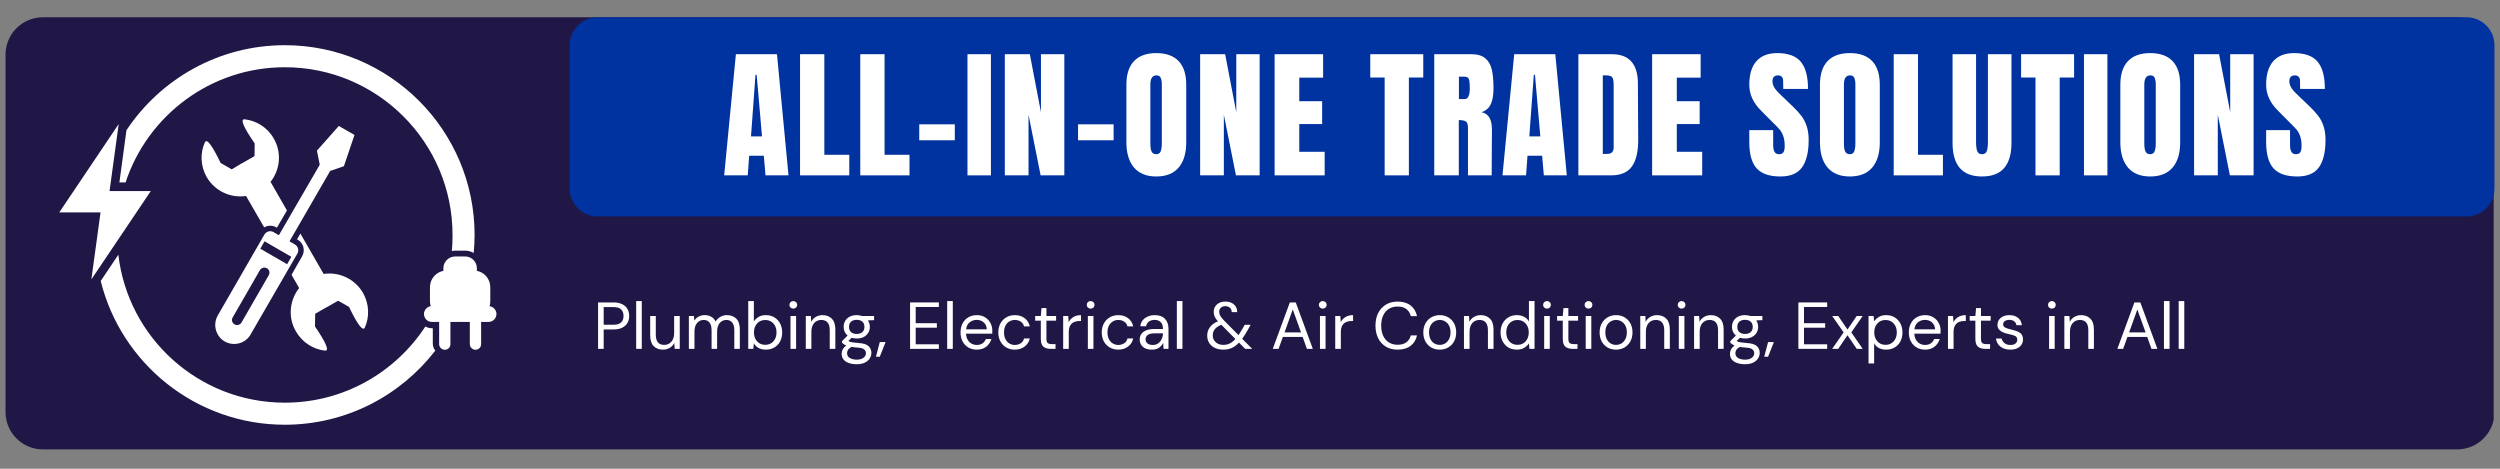
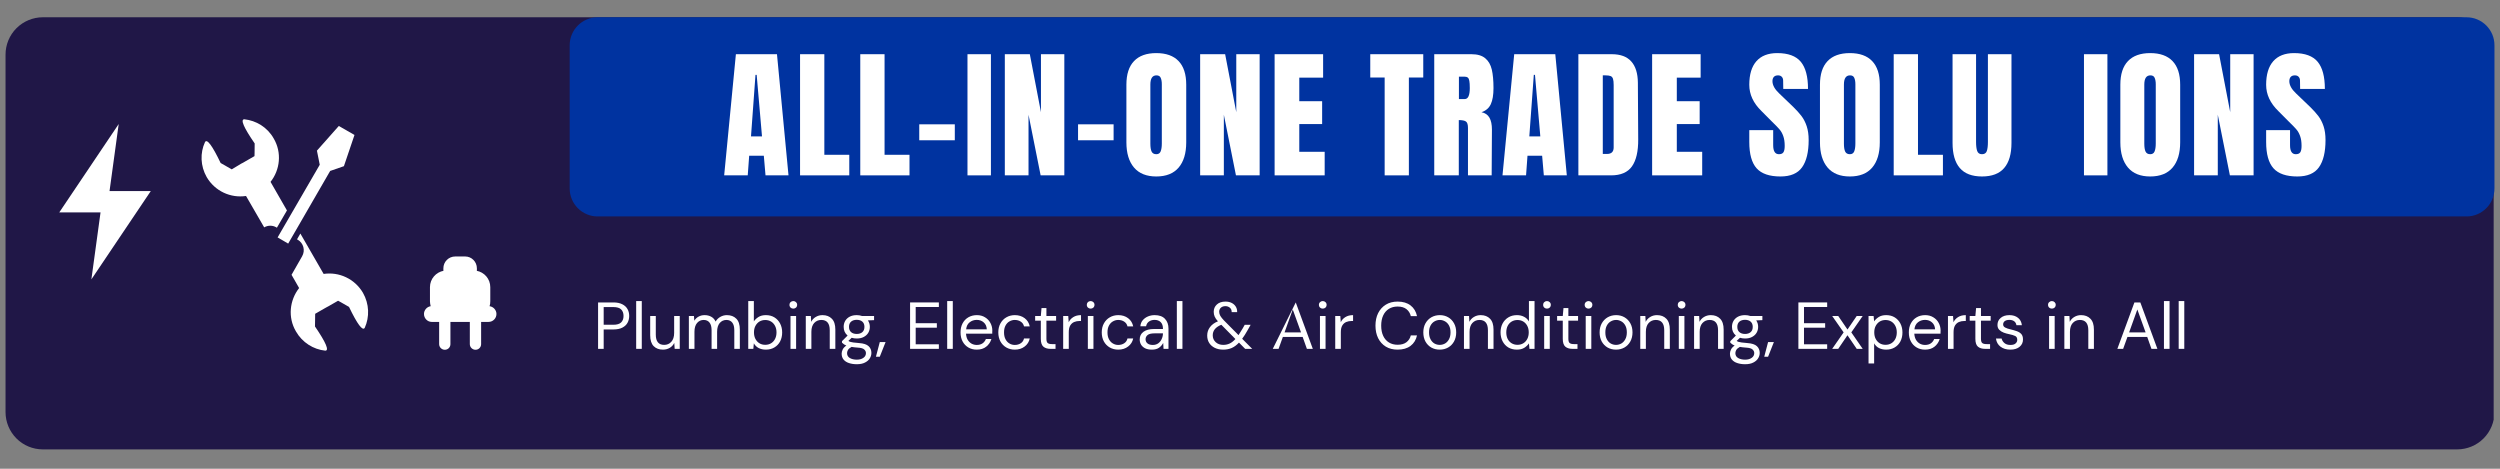
<svg xmlns="http://www.w3.org/2000/svg" width="800" zoomAndPan="magnify" viewBox="0 0 600 112.5" height="150" preserveAspectRatio="xMidYMid meet" version="1.0">
  <rect x="0" y="0" width="600" height="112.5" fill="#808080" stroke="none" />
  <defs>
    <g />
    <clipPath id="0f76516575">
      <path d="M 1.328 4.145 L 598.672 4.145 L 598.672 107.855 L 1.328 107.855 Z M 1.328 4.145 " clip-rule="nonzero" />
    </clipPath>
    <clipPath id="d421dc9831">
      <path d="M 10.289 4.145 L 589.711 4.145 C 592.09 4.145 594.367 5.09 596.047 6.77 C 597.727 8.449 598.672 10.73 598.672 13.105 L 598.672 98.898 C 598.672 101.273 597.727 103.551 596.047 105.234 C 594.367 106.914 592.09 107.855 589.711 107.855 L 10.289 107.855 C 7.91 107.855 5.633 106.914 3.953 105.234 C 2.27 103.551 1.328 101.273 1.328 98.898 L 1.328 13.105 C 1.328 10.73 2.27 8.449 3.953 6.77 C 5.633 5.09 7.91 4.145 10.289 4.145 Z M 10.289 4.145 " clip-rule="nonzero" />
    </clipPath>
    <clipPath id="e450c23170">
      <path d="M 0.328 0.145 L 597.672 0.145 L 597.672 103.855 L 0.328 103.855 Z M 0.328 0.145 " clip-rule="nonzero" />
    </clipPath>
    <clipPath id="e6c73a5abb">
      <path d="M 9.289 0.145 L 588.711 0.145 C 591.09 0.145 593.367 1.09 595.047 2.77 C 596.727 4.449 597.672 6.73 597.672 9.105 L 597.672 94.898 C 597.672 97.273 596.727 99.551 595.047 101.234 C 593.367 102.914 591.09 103.855 588.711 103.855 L 9.289 103.855 C 6.91 103.855 4.633 102.914 2.953 101.234 C 1.27 99.551 0.328 97.273 0.328 94.898 L 0.328 9.105 C 0.328 6.73 1.27 4.449 2.953 2.77 C 4.633 1.09 6.91 0.145 9.289 0.145 Z M 9.289 0.145 " clip-rule="nonzero" />
    </clipPath>
    <clipPath id="ce49004a77">
      <rect x="0" width="598" y="0" height="104" />
    </clipPath>
    <clipPath id="d0f29df1b2">
      <path d="M 24 10.156 L 114 10.156 L 114 102 L 24 102 Z M 24 10.156 " clip-rule="nonzero" />
    </clipPath>
    <clipPath id="a5152bdd79">
      <path d="M 14.227 29 L 37 29 L 37 68 L 14.227 68 Z M 14.227 29 " clip-rule="nonzero" />
    </clipPath>
    <clipPath id="aefe752302">
      <path d="M 101 61 L 119.508 61 L 119.508 84 L 101 84 Z M 101 61 " clip-rule="nonzero" />
    </clipPath>
    <clipPath id="fc59859a9b">
      <path d="M 136.723 4.145 L 598.672 4.145 L 598.672 51.934 L 136.723 51.934 Z M 136.723 4.145 " clip-rule="nonzero" />
    </clipPath>
    <clipPath id="824169c151">
      <path d="M 136.723 10.867 L 136.723 45.227 C 136.723 48.938 139.734 51.949 143.445 51.949 L 591.953 51.949 C 595.664 51.949 598.672 48.938 598.672 45.227 L 598.672 10.867 C 598.672 7.152 595.664 4.145 591.953 4.145 L 143.445 4.145 C 139.734 4.145 136.723 7.152 136.723 10.867 Z M 136.723 10.867 " clip-rule="nonzero" />
    </clipPath>
  </defs>
  <g clip-path="url(#0f76516575)">
    <g clip-path="url(#d421dc9831)">
      <g transform="matrix(1, 0, 0, 1, 1, 4)">
        <g clip-path="url(#ce49004a77)">
          <g clip-path="url(#e450c23170)">
            <g clip-path="url(#e6c73a5abb)">
              <path fill="#201747" d="M 0.328 0.145 L 597.48 0.145 L 597.48 103.855 L 0.328 103.855 Z M 0.328 0.145 " fill-opacity="1" fill-rule="nonzero" />
            </g>
          </g>
        </g>
      </g>
    </g>
  </g>
  <path fill="#ffffff" d="M 61.078 37.469 C 61.078 37.469 60.316 37.895 58.793 38.781 C 58.539 38.953 58.203 39.121 57.863 39.289 C 57.227 39.672 56.465 40.137 55.621 40.645 C 55.621 40.645 54.73 40.137 52.953 39.121 C 50.922 34.887 49.652 33.195 49.188 34.125 C 48 36.707 48.086 39.84 49.609 42.508 C 51.598 45.895 55.367 47.586 59.047 47.035 L 63.406 54.57 C 64.254 54.062 65.398 54.02 66.328 54.57 L 66.453 54.656 L 68.867 50.508 L 64.93 43.648 C 67.215 40.773 67.684 36.625 65.691 33.238 C 64.168 30.527 61.461 28.922 58.625 28.625 C 57.652 28.668 58.496 30.613 61.121 34.422 C 61.121 36.453 61.078 37.469 61.078 37.469 Z M 69.969 65.957 L 71.789 69.129 C 69.504 72.051 69.035 76.156 71.027 79.543 C 72.551 82.207 75.215 83.859 78.051 84.156 C 79.066 84.199 78.262 82.25 75.598 78.355 C 75.641 76.324 75.641 75.309 75.641 75.309 C 76.484 74.844 77.246 74.379 77.926 73.996 C 78.262 73.828 78.559 73.617 78.855 73.488 C 80.379 72.602 81.141 72.176 81.141 72.176 C 81.141 72.176 82.031 72.645 83.766 73.66 C 85.754 77.805 87.023 79.5 87.531 78.695 C 88.719 76.07 88.633 72.938 87.109 70.273 C 85.121 66.887 81.352 65.195 77.672 65.742 L 72.086 56.051 L 71.281 57.449 L 71.449 57.531 C 72.848 58.336 73.312 60.113 72.508 61.512 Z M 69.969 65.957 " fill-opacity="1" fill-rule="evenodd" />
-   <path fill="#ffffff" d="M 65.652 55.711 L 70.773 58.676 C 71.535 59.098 71.832 60.113 71.363 60.875 L 60.148 80.262 C 58.922 82.461 56.086 83.184 53.926 81.953 C 51.77 80.684 51.008 77.891 52.277 75.691 L 63.449 56.305 C 63.914 55.543 64.891 55.246 65.652 55.711 Z M 62.477 59.691 L 68.91 63.414 L 69.926 61.637 L 63.492 57.914 Z M 56.297 77.848 C 55.703 77.512 55.492 76.789 55.832 76.199 L 62.391 64.812 C 62.73 64.262 63.492 64.051 64.086 64.391 C 64.637 64.727 64.848 65.449 64.508 66.039 L 57.949 77.426 C 57.609 77.977 56.848 78.188 56.297 77.848 Z M 56.297 77.848 " fill-opacity="1" fill-rule="evenodd" />
  <path fill="#ffffff" d="M 69.164 58.465 L 66.625 56.98 L 76.738 39.543 L 76.062 36.156 L 81.312 30.234 L 85.078 32.391 L 82.539 39.883 L 79.238 41.027 Z M 69.164 58.465 " fill-opacity="1" fill-rule="evenodd" />
  <g clip-path="url(#d0f29df1b2)">
-     <path fill="#ffffff" d="M 68.359 96.641 C 47.746 96.641 30.73 81.148 28.402 61.129 L 24.172 67.438 C 29.082 87.246 47.027 101.934 68.359 101.934 C 83.047 101.934 96.125 94.949 104.465 84.156 C 104.082 83.648 103.871 83.055 103.871 82.418 L 103.871 78.781 L 103.785 78.781 C 103.152 78.781 102.602 78.652 102.094 78.355 C 94.898 89.359 82.496 96.641 68.359 96.641 Z M 30.141 43.777 C 35.43 27.734 50.539 16.137 68.359 16.137 C 90.582 16.137 108.609 34.168 108.609 56.391 C 108.609 57.703 108.57 58.973 108.441 60.242 C 108.695 60.199 108.992 60.156 109.246 60.156 L 111.617 60.156 C 112.379 60.156 113.098 60.367 113.691 60.707 C 113.816 59.27 113.902 57.828 113.902 56.391 C 113.902 31.25 93.5 10.848 68.359 10.848 C 52.488 10.848 38.52 18.973 30.352 31.25 L 28.656 43.777 Z M 30.141 43.777 " fill-opacity="1" fill-rule="evenodd" />
-   </g>
+     </g>
  <g clip-path="url(#a5152bdd79)">
    <path fill="#ffffff" d="M 21.93 67.055 L 36.191 45.852 L 26.289 45.852 L 28.488 29.766 L 14.227 50.973 L 24.129 50.973 Z M 21.93 67.055 " fill-opacity="1" fill-rule="evenodd" />
  </g>
  <g clip-path="url(#aefe752302)">
    <path fill="#ffffff" d="M 117.5 73.488 C 118.43 73.617 119.148 74.422 119.148 75.352 C 119.148 76.41 118.305 77.258 117.246 77.258 L 115.469 77.258 L 115.469 82.59 C 115.469 83.352 114.875 83.945 114.113 83.945 C 113.395 83.945 112.758 83.352 112.758 82.59 L 112.758 77.258 L 108.102 77.258 L 108.102 82.59 C 108.102 83.352 107.512 83.945 106.75 83.945 C 106.027 83.945 105.395 83.352 105.395 82.59 L 105.395 77.258 L 103.617 77.258 C 102.602 77.258 101.754 76.41 101.754 75.352 C 101.754 74.422 102.473 73.617 103.363 73.488 C 103.277 73.109 103.191 72.727 103.191 72.305 L 103.191 68.918 C 103.191 66.93 104.633 65.32 106.496 64.98 C 106.453 64.98 106.453 64.98 106.41 64.98 L 106.41 64.391 C 106.41 62.824 107.68 61.555 109.246 61.555 L 111.66 61.555 C 113.184 61.555 114.453 62.824 114.453 64.391 L 114.453 64.98 C 114.453 64.98 114.41 64.98 114.367 64.98 C 116.23 65.32 117.668 66.93 117.668 68.918 L 117.668 72.305 C 117.668 72.727 117.625 73.109 117.5 73.488 Z M 106.496 64.98 C 106.535 64.98 106.578 64.941 106.578 64.941 C 106.578 64.941 106.535 64.98 106.496 64.98 Z M 106.578 64.941 C 106.621 64.941 106.664 64.941 106.707 64.941 C 106.664 64.941 106.621 64.941 106.578 64.941 Z M 106.707 64.941 C 106.707 64.941 106.75 64.941 106.789 64.941 C 106.75 64.941 106.707 64.941 106.707 64.941 Z M 106.875 64.941 C 106.918 64.898 106.961 64.898 107.004 64.898 C 106.961 64.898 106.918 64.898 106.875 64.941 Z M 107.004 64.898 C 107.043 64.898 107.043 64.898 107.086 64.898 C 107.043 64.898 107.043 64.898 107.004 64.898 Z M 107.086 64.898 C 107.129 64.898 107.172 64.898 107.215 64.898 C 107.172 64.898 107.129 64.898 107.086 64.898 Z M 113.691 64.898 C 113.691 64.898 113.73 64.898 113.773 64.898 C 113.73 64.898 113.691 64.898 113.691 64.898 Z M 113.773 64.898 C 113.816 64.898 113.859 64.898 113.859 64.898 C 113.859 64.898 113.816 64.898 113.773 64.898 Z M 113.902 64.898 C 113.902 64.898 113.945 64.898 113.984 64.941 C 113.945 64.898 113.902 64.898 113.902 64.898 Z M 114.199 64.941 C 114.199 64.941 114.238 64.941 114.281 64.941 C 114.238 64.941 114.199 64.941 114.199 64.941 Z M 114.281 64.941 C 114.324 64.941 114.324 64.98 114.367 64.98 C 114.324 64.98 114.324 64.941 114.281 64.941 Z M 114.07 64.941 C 114.027 64.941 114.027 64.941 113.984 64.941 Z M 106.875 64.941 C 106.875 64.941 106.832 64.941 106.789 64.941 Z M 106.875 64.941 " fill-opacity="1" fill-rule="evenodd" />
  </g>
  <g clip-path="url(#fc59859a9b)">
    <g clip-path="url(#824169c151)">
      <path fill="#0033a0" d="M 136.723 4.145 L 598.918 4.145 L 598.918 51.934 L 136.723 51.934 Z M 136.723 4.145 " fill-opacity="1" fill-rule="nonzero" />
    </g>
  </g>
  <g fill="#ffffff" fill-opacity="1">
    <g transform="translate(173.302, 42.087)">
      <g>
        <path d="M 0.5 0 L 3.312 -29.078 L 13.172 -29.078 L 15.938 0 L 10.422 0 L 10.016 -4.703 L 6.5 -4.703 L 6.156 0 Z M 6.938 -9.344 L 9.578 -9.344 L 8.297 -24.125 L 8.016 -24.125 Z M 6.938 -9.344 " />
      </g>
    </g>
  </g>
  <g fill="#ffffff" fill-opacity="1">
    <g transform="translate(190.733, 42.087)">
      <g>
        <path d="M 1.281 0 L 1.281 -29.078 L 7.109 -29.078 L 7.109 -4.938 L 13.094 -4.938 L 13.094 0 Z M 1.281 0 " />
      </g>
    </g>
  </g>
  <g fill="#ffffff" fill-opacity="1">
    <g transform="translate(205.185, 42.087)">
      <g>
        <path d="M 1.281 0 L 1.281 -29.078 L 7.109 -29.078 L 7.109 -4.938 L 13.094 -4.938 L 13.094 0 Z M 1.281 0 " />
      </g>
    </g>
  </g>
  <g fill="#ffffff" fill-opacity="1">
    <g transform="translate(219.637, 42.087)">
      <g>
        <path d="M 0.984 -8.422 L 0.984 -12.25 L 9.516 -12.25 L 9.516 -8.422 Z M 0.984 -8.422 " />
      </g>
    </g>
  </g>
  <g fill="#ffffff" fill-opacity="1">
    <g transform="translate(231.179, 42.087)">
      <g>
        <path d="M 1.016 0 L 1.016 -29.078 L 6.641 -29.078 L 6.641 0 Z M 1.016 0 " />
      </g>
    </g>
  </g>
  <g fill="#ffffff" fill-opacity="1">
    <g transform="translate(239.877, 42.087)">
      <g>
        <path d="M 1.281 0 L 1.281 -29.078 L 7.281 -29.078 L 9.953 -15.156 L 9.953 -29.078 L 15.562 -29.078 L 15.562 0 L 9.875 0 L 6.969 -14.547 L 6.969 0 Z M 1.281 0 " />
      </g>
    </g>
  </g>
  <g fill="#ffffff" fill-opacity="1">
    <g transform="translate(257.748, 42.087)">
      <g>
        <path d="M 0.984 -8.422 L 0.984 -12.25 L 9.516 -12.25 L 9.516 -8.422 Z M 0.984 -8.422 " />
      </g>
    </g>
  </g>
  <g fill="#ffffff" fill-opacity="1">
    <g transform="translate(269.289, 42.087)">
      <g>
        <path d="M 8.219 0.266 C 5.875 0.266 4.094 -0.445 2.875 -1.875 C 1.656 -3.312 1.047 -5.328 1.047 -7.922 L 1.047 -21.766 C 1.047 -24.266 1.656 -26.148 2.875 -27.422 C 4.094 -28.703 5.875 -29.344 8.219 -29.344 C 10.57 -29.344 12.359 -28.703 13.578 -27.422 C 14.797 -26.148 15.406 -24.266 15.406 -21.766 L 15.406 -7.922 C 15.406 -5.305 14.797 -3.285 13.578 -1.859 C 12.359 -0.441 10.57 0.266 8.219 0.266 Z M 8.219 -5.078 C 8.738 -5.078 9.086 -5.301 9.266 -5.75 C 9.453 -6.207 9.547 -6.844 9.547 -7.656 L 9.547 -21.859 C 9.547 -22.492 9.457 -23.008 9.281 -23.406 C 9.113 -23.801 8.773 -24 8.266 -24 C 7.285 -24 6.797 -23.266 6.797 -21.797 L 6.797 -7.609 C 6.797 -6.773 6.895 -6.145 7.094 -5.719 C 7.301 -5.289 7.676 -5.078 8.219 -5.078 Z M 8.219 -5.078 " />
      </g>
    </g>
  </g>
  <g fill="#ffffff" fill-opacity="1">
    <g transform="translate(286.754, 42.087)">
      <g>
        <path d="M 1.281 0 L 1.281 -29.078 L 7.281 -29.078 L 9.953 -15.156 L 9.953 -29.078 L 15.562 -29.078 L 15.562 0 L 9.875 0 L 6.969 -14.547 L 6.969 0 Z M 1.281 0 " />
      </g>
    </g>
  </g>
  <g fill="#ffffff" fill-opacity="1">
    <g transform="translate(304.625, 42.087)">
      <g>
        <path d="M 1.281 0 L 1.281 -29.078 L 12.922 -29.078 L 12.922 -23.453 L 7.203 -23.453 L 7.203 -17.797 L 12.688 -17.797 L 12.688 -12.312 L 7.203 -12.312 L 7.203 -5.656 L 13.297 -5.656 L 13.297 0 Z M 1.281 0 " />
      </g>
    </g>
  </g>
  <g fill="#ffffff" fill-opacity="1">
    <g transform="translate(319.584, 42.087)">
      <g />
    </g>
  </g>
  <g fill="#ffffff" fill-opacity="1">
    <g transform="translate(328.52, 42.087)">
      <g>
        <path d="M 3.797 0 L 3.797 -23.484 L 0.344 -23.484 L 0.344 -29.078 L 13.062 -29.078 L 13.062 -23.484 L 9.609 -23.484 L 9.609 0 Z M 3.797 0 " />
      </g>
    </g>
  </g>
  <g fill="#ffffff" fill-opacity="1">
    <g transform="translate(342.938, 42.087)">
      <g>
        <path d="M 1.281 -29.078 L 10.219 -29.078 C 11.645 -29.078 12.742 -28.754 13.516 -28.109 C 14.297 -27.461 14.82 -26.555 15.094 -25.391 C 15.363 -24.234 15.5 -22.754 15.5 -20.953 C 15.5 -19.305 15.285 -18.02 14.859 -17.094 C 14.43 -16.164 13.688 -15.52 12.625 -15.156 C 13.5 -14.977 14.133 -14.539 14.531 -13.844 C 14.926 -13.145 15.125 -12.195 15.125 -11 L 15.062 0 L 9.375 0 L 9.375 -11.375 C 9.375 -12.188 9.211 -12.703 8.891 -12.922 C 8.578 -13.148 8.004 -13.266 7.172 -13.266 L 7.172 0 L 1.281 0 Z M 8.594 -18.312 C 9.406 -18.312 9.812 -19.191 9.812 -20.953 C 9.812 -21.711 9.773 -22.285 9.703 -22.672 C 9.641 -23.055 9.516 -23.32 9.328 -23.469 C 9.148 -23.613 8.895 -23.688 8.562 -23.688 L 7.203 -23.688 L 7.203 -18.312 Z M 8.594 -18.312 " />
      </g>
    </g>
  </g>
  <g fill="#ffffff" fill-opacity="1">
    <g transform="translate(360.098, 42.087)">
      <g>
        <path d="M 0.5 0 L 3.312 -29.078 L 13.172 -29.078 L 15.938 0 L 10.422 0 L 10.016 -4.703 L 6.5 -4.703 L 6.156 0 Z M 6.938 -9.344 L 9.578 -9.344 L 8.297 -24.125 L 8.016 -24.125 Z M 6.938 -9.344 " />
      </g>
    </g>
  </g>
  <g fill="#ffffff" fill-opacity="1">
    <g transform="translate(377.529, 42.087)">
      <g>
        <path d="M 1.281 -29.078 L 9.312 -29.078 C 11.383 -29.078 12.938 -28.5 13.969 -27.344 C 15.008 -26.195 15.539 -24.492 15.562 -22.234 L 15.641 -8.625 C 15.66 -5.758 15.16 -3.602 14.141 -2.156 C 13.129 -0.719 11.453 0 9.109 0 L 1.281 0 Z M 8.156 -5.141 C 9.219 -5.141 9.75 -5.66 9.75 -6.703 L 9.75 -21.688 C 9.75 -22.344 9.695 -22.832 9.594 -23.156 C 9.488 -23.488 9.301 -23.711 9.031 -23.828 C 8.758 -23.941 8.344 -24 7.781 -24 L 7.141 -24 L 7.141 -5.141 Z M 8.156 -5.141 " />
      </g>
    </g>
  </g>
  <g fill="#ffffff" fill-opacity="1">
    <g transform="translate(395.23, 42.087)">
      <g>
        <path d="M 1.281 0 L 1.281 -29.078 L 12.922 -29.078 L 12.922 -23.453 L 7.203 -23.453 L 7.203 -17.797 L 12.688 -17.797 L 12.688 -12.312 L 7.203 -12.312 L 7.203 -5.656 L 13.297 -5.656 L 13.297 0 Z M 1.281 0 " />
      </g>
    </g>
  </g>
  <g fill="#ffffff" fill-opacity="1">
    <g transform="translate(410.19, 42.087)">
      <g />
    </g>
  </g>
  <g fill="#ffffff" fill-opacity="1">
    <g transform="translate(419.125, 42.087)">
      <g>
        <path d="M 8.188 0.266 C 5.551 0.266 3.645 -0.383 2.469 -1.688 C 1.289 -3 0.703 -5.109 0.703 -8.016 L 0.703 -10.859 L 6.438 -10.859 L 6.438 -7.25 C 6.438 -5.801 6.895 -5.078 7.812 -5.078 C 8.332 -5.078 8.691 -5.227 8.891 -5.531 C 9.098 -5.832 9.203 -6.348 9.203 -7.078 C 9.203 -8.023 9.086 -8.805 8.859 -9.422 C 8.641 -10.047 8.352 -10.566 8 -10.984 C 7.656 -11.398 7.031 -12.047 6.125 -12.922 L 3.625 -15.438 C 1.676 -17.332 0.703 -19.43 0.703 -21.734 C 0.703 -24.211 1.27 -26.098 2.406 -27.391 C 3.551 -28.691 5.219 -29.344 7.406 -29.344 C 10.031 -29.344 11.914 -28.648 13.062 -27.266 C 14.219 -25.879 14.797 -23.707 14.797 -20.75 L 8.859 -20.75 L 8.828 -22.75 C 8.828 -23.125 8.719 -23.426 8.5 -23.656 C 8.289 -23.883 7.992 -24 7.609 -24 C 7.16 -24 6.82 -23.875 6.594 -23.625 C 6.375 -23.375 6.266 -23.035 6.266 -22.609 C 6.266 -21.66 6.805 -20.676 7.891 -19.656 L 11.266 -16.422 C 12.055 -15.648 12.711 -14.922 13.234 -14.234 C 13.754 -13.547 14.172 -12.734 14.484 -11.797 C 14.797 -10.859 14.953 -9.75 14.953 -8.469 C 14.953 -5.594 14.426 -3.414 13.375 -1.938 C 12.332 -0.469 10.602 0.266 8.188 0.266 Z M 8.188 0.266 " />
      </g>
    </g>
  </g>
  <g fill="#ffffff" fill-opacity="1">
    <g transform="translate(435.744, 42.087)">
      <g>
        <path d="M 8.219 0.266 C 5.875 0.266 4.094 -0.445 2.875 -1.875 C 1.656 -3.312 1.047 -5.328 1.047 -7.922 L 1.047 -21.766 C 1.047 -24.266 1.656 -26.148 2.875 -27.422 C 4.094 -28.703 5.875 -29.344 8.219 -29.344 C 10.57 -29.344 12.359 -28.703 13.578 -27.422 C 14.797 -26.148 15.406 -24.266 15.406 -21.766 L 15.406 -7.922 C 15.406 -5.305 14.797 -3.285 13.578 -1.859 C 12.359 -0.441 10.57 0.266 8.219 0.266 Z M 8.219 -5.078 C 8.738 -5.078 9.086 -5.301 9.266 -5.75 C 9.453 -6.207 9.547 -6.844 9.547 -7.656 L 9.547 -21.859 C 9.547 -22.492 9.457 -23.008 9.281 -23.406 C 9.113 -23.801 8.773 -24 8.266 -24 C 7.285 -24 6.797 -23.266 6.797 -21.797 L 6.797 -7.609 C 6.797 -6.773 6.895 -6.145 7.094 -5.719 C 7.301 -5.289 7.676 -5.078 8.219 -5.078 Z M 8.219 -5.078 " />
      </g>
    </g>
  </g>
  <g fill="#ffffff" fill-opacity="1">
    <g transform="translate(453.208, 42.087)">
      <g>
        <path d="M 1.281 0 L 1.281 -29.078 L 7.109 -29.078 L 7.109 -4.938 L 13.094 -4.938 L 13.094 0 Z M 1.281 0 " />
      </g>
    </g>
  </g>
  <g fill="#ffffff" fill-opacity="1">
    <g transform="translate(467.66, 42.087)">
      <g>
        <path d="M 8.016 0.266 C 5.629 0.266 3.852 -0.41 2.688 -1.766 C 1.531 -3.117 0.953 -5.125 0.953 -7.781 L 0.953 -29.078 L 6.594 -29.078 L 6.594 -8.016 C 6.594 -7.098 6.68 -6.379 6.859 -5.859 C 7.047 -5.336 7.43 -5.078 8.016 -5.078 C 8.609 -5.078 8.992 -5.328 9.172 -5.828 C 9.348 -6.336 9.438 -7.066 9.438 -8.016 L 9.438 -29.078 L 15.094 -29.078 L 15.094 -7.781 C 15.094 -5.125 14.508 -3.117 13.344 -1.766 C 12.188 -0.41 10.41 0.266 8.016 0.266 Z M 8.016 0.266 " />
      </g>
    </g>
  </g>
  <g fill="#ffffff" fill-opacity="1">
    <g transform="translate(484.719, 42.087)">
      <g>
-         <path d="M 3.797 0 L 3.797 -23.484 L 0.344 -23.484 L 0.344 -29.078 L 13.062 -29.078 L 13.062 -23.484 L 9.609 -23.484 L 9.609 0 Z M 3.797 0 " />
-       </g>
+         </g>
    </g>
  </g>
  <g fill="#ffffff" fill-opacity="1">
    <g transform="translate(499.137, 42.087)">
      <g>
        <path d="M 1.016 0 L 1.016 -29.078 L 6.641 -29.078 L 6.641 0 Z M 1.016 0 " />
      </g>
    </g>
  </g>
  <g fill="#ffffff" fill-opacity="1">
    <g transform="translate(507.836, 42.087)">
      <g>
        <path d="M 8.219 0.266 C 5.875 0.266 4.094 -0.445 2.875 -1.875 C 1.656 -3.312 1.047 -5.328 1.047 -7.922 L 1.047 -21.766 C 1.047 -24.266 1.656 -26.148 2.875 -27.422 C 4.094 -28.703 5.875 -29.344 8.219 -29.344 C 10.57 -29.344 12.359 -28.703 13.578 -27.422 C 14.797 -26.148 15.406 -24.266 15.406 -21.766 L 15.406 -7.922 C 15.406 -5.305 14.797 -3.285 13.578 -1.859 C 12.359 -0.441 10.57 0.266 8.219 0.266 Z M 8.219 -5.078 C 8.738 -5.078 9.086 -5.301 9.266 -5.75 C 9.453 -6.207 9.547 -6.844 9.547 -7.656 L 9.547 -21.859 C 9.547 -22.492 9.457 -23.008 9.281 -23.406 C 9.113 -23.801 8.773 -24 8.266 -24 C 7.285 -24 6.797 -23.266 6.797 -21.797 L 6.797 -7.609 C 6.797 -6.773 6.895 -6.145 7.094 -5.719 C 7.301 -5.289 7.676 -5.078 8.219 -5.078 Z M 8.219 -5.078 " />
      </g>
    </g>
  </g>
  <g fill="#ffffff" fill-opacity="1">
    <g transform="translate(525.3, 42.087)">
      <g>
        <path d="M 1.281 0 L 1.281 -29.078 L 7.281 -29.078 L 9.953 -15.156 L 9.953 -29.078 L 15.562 -29.078 L 15.562 0 L 9.875 0 L 6.969 -14.547 L 6.969 0 Z M 1.281 0 " />
      </g>
    </g>
  </g>
  <g fill="#ffffff" fill-opacity="1">
    <g transform="translate(543.171, 42.087)">
      <g>
        <path d="M 8.188 0.266 C 5.551 0.266 3.645 -0.383 2.469 -1.688 C 1.289 -3 0.703 -5.109 0.703 -8.016 L 0.703 -10.859 L 6.438 -10.859 L 6.438 -7.25 C 6.438 -5.801 6.895 -5.078 7.812 -5.078 C 8.332 -5.078 8.691 -5.227 8.891 -5.531 C 9.098 -5.832 9.203 -6.348 9.203 -7.078 C 9.203 -8.023 9.086 -8.805 8.859 -9.422 C 8.641 -10.047 8.352 -10.566 8 -10.984 C 7.656 -11.398 7.031 -12.047 6.125 -12.922 L 3.625 -15.438 C 1.676 -17.332 0.703 -19.43 0.703 -21.734 C 0.703 -24.211 1.27 -26.098 2.406 -27.391 C 3.551 -28.691 5.219 -29.344 7.406 -29.344 C 10.031 -29.344 11.914 -28.648 13.062 -27.266 C 14.219 -25.879 14.797 -23.707 14.797 -20.75 L 8.859 -20.75 L 8.828 -22.75 C 8.828 -23.125 8.719 -23.426 8.5 -23.656 C 8.289 -23.883 7.992 -24 7.609 -24 C 7.16 -24 6.82 -23.875 6.594 -23.625 C 6.375 -23.375 6.266 -23.035 6.266 -22.609 C 6.266 -21.66 6.805 -20.676 7.891 -19.656 L 11.266 -16.422 C 12.055 -15.648 12.711 -14.922 13.234 -14.234 C 13.754 -13.547 14.172 -12.734 14.484 -11.797 C 14.797 -10.859 14.953 -9.75 14.953 -8.469 C 14.953 -5.594 14.426 -3.414 13.375 -1.938 C 12.332 -0.469 10.602 0.266 8.188 0.266 Z M 8.188 0.266 " />
      </g>
    </g>
  </g>
  <g fill="#ffffff" fill-opacity="1">
    <g transform="translate(142.367, 83.725)">
      <g>
        <path d="M 1.172 0 L 1.172 -11.141 L 4.844 -11.141 C 5.707 -11.141 6.422 -10.992 6.984 -10.703 C 7.547 -10.422 7.961 -10.035 8.234 -9.547 C 8.504 -9.066 8.641 -8.516 8.641 -7.891 C 8.641 -7.285 8.504 -6.738 8.234 -6.25 C 7.973 -5.77 7.562 -5.383 7 -5.094 C 6.438 -4.801 5.719 -4.656 4.844 -4.656 L 2.516 -4.656 L 2.516 0 Z M 2.516 -5.781 L 4.812 -5.781 C 5.695 -5.781 6.328 -5.969 6.703 -6.344 C 7.086 -6.719 7.281 -7.234 7.281 -7.891 C 7.281 -8.566 7.086 -9.094 6.703 -9.469 C 6.328 -9.844 5.695 -10.031 4.812 -10.031 L 2.516 -10.031 Z M 2.516 -5.781 " />
      </g>
    </g>
  </g>
  <g fill="#ffffff" fill-opacity="1">
    <g transform="translate(151.588, 83.725)">
      <g>
        <path d="M 1.094 0 L 1.094 -11.469 L 2.438 -11.469 L 2.438 0 Z M 1.094 0 " />
      </g>
    </g>
  </g>
  <g fill="#ffffff" fill-opacity="1">
    <g transform="translate(155.124, 83.725)">
      <g>
        <path d="M 3.984 0.188 C 3.047 0.188 2.301 -0.094 1.75 -0.656 C 1.195 -1.227 0.922 -2.102 0.922 -3.281 L 0.922 -7.891 L 2.266 -7.891 L 2.266 -3.422 C 2.266 -1.773 2.938 -0.953 4.281 -0.953 C 4.969 -0.953 5.535 -1.195 5.984 -1.688 C 6.441 -2.188 6.672 -2.895 6.672 -3.812 L 6.672 -7.891 L 8.016 -7.891 L 8.016 0 L 6.797 0 L 6.703 -1.422 C 6.461 -0.922 6.098 -0.523 5.609 -0.234 C 5.129 0.047 4.586 0.188 3.984 0.188 Z M 3.984 0.188 " />
      </g>
    </g>
  </g>
  <g fill="#ffffff" fill-opacity="1">
    <g transform="translate(164.233, 83.725)">
      <g>
        <path d="M 1.094 0 L 1.094 -7.891 L 2.312 -7.891 L 2.406 -6.75 C 2.656 -7.176 2.992 -7.504 3.422 -7.734 C 3.848 -7.973 4.328 -8.094 4.859 -8.094 C 5.484 -8.094 6.02 -7.961 6.469 -7.703 C 6.926 -7.453 7.273 -7.066 7.516 -6.547 C 7.785 -7.023 8.16 -7.398 8.641 -7.672 C 9.129 -7.953 9.656 -8.094 10.219 -8.094 C 11.164 -8.094 11.922 -7.805 12.484 -7.234 C 13.047 -6.672 13.328 -5.801 13.328 -4.625 L 13.328 0 L 12 0 L 12 -4.469 C 12 -5.289 11.832 -5.906 11.5 -6.312 C 11.176 -6.727 10.707 -6.938 10.094 -6.938 C 9.457 -6.938 8.926 -6.691 8.5 -6.203 C 8.082 -5.711 7.875 -5.008 7.875 -4.094 L 7.875 0 L 6.547 0 L 6.547 -4.469 C 6.547 -5.289 6.379 -5.906 6.047 -6.312 C 5.723 -6.727 5.254 -6.938 4.641 -6.938 C 4.004 -6.938 3.477 -6.691 3.062 -6.203 C 2.645 -5.711 2.438 -5.008 2.438 -4.094 L 2.438 0 Z M 1.094 0 " />
      </g>
    </g>
  </g>
  <g fill="#ffffff" fill-opacity="1">
    <g transform="translate(178.486, 83.725)">
      <g>
        <path d="M 5.312 0.188 C 4.664 0.188 4.086 0.055 3.578 -0.203 C 3.078 -0.473 2.695 -0.848 2.438 -1.328 L 2.312 0 L 1.094 0 L 1.094 -11.469 L 2.438 -11.469 L 2.438 -6.594 C 2.688 -6.977 3.047 -7.32 3.516 -7.625 C 3.992 -7.938 4.598 -8.094 5.328 -8.094 C 6.117 -8.094 6.805 -7.91 7.391 -7.547 C 7.973 -7.18 8.426 -6.688 8.75 -6.062 C 9.07 -5.438 9.234 -4.727 9.234 -3.938 C 9.234 -3.133 9.07 -2.422 8.75 -1.797 C 8.426 -1.18 7.969 -0.695 7.375 -0.344 C 6.789 0.008 6.102 0.188 5.312 0.188 Z M 5.172 -0.969 C 5.703 -0.969 6.172 -1.094 6.578 -1.344 C 6.984 -1.594 7.301 -1.941 7.531 -2.391 C 7.758 -2.836 7.875 -3.359 7.875 -3.953 C 7.875 -4.547 7.758 -5.062 7.531 -5.5 C 7.301 -5.945 6.984 -6.297 6.578 -6.547 C 6.172 -6.797 5.703 -6.922 5.172 -6.922 C 4.641 -6.922 4.172 -6.797 3.766 -6.547 C 3.367 -6.297 3.051 -5.945 2.812 -5.5 C 2.582 -5.062 2.469 -4.547 2.469 -3.953 C 2.469 -3.359 2.582 -2.836 2.812 -2.391 C 3.051 -1.941 3.367 -1.594 3.766 -1.344 C 4.172 -1.094 4.641 -0.969 5.172 -0.969 Z M 5.172 -0.969 " />
      </g>
    </g>
  </g>
  <g fill="#ffffff" fill-opacity="1">
    <g transform="translate(188.487, 83.725)">
      <g>
        <path d="M 1.906 -9.656 C 1.645 -9.656 1.426 -9.738 1.25 -9.906 C 1.07 -10.082 0.984 -10.305 0.984 -10.578 C 0.984 -10.828 1.07 -11.035 1.25 -11.203 C 1.426 -11.379 1.645 -11.469 1.906 -11.469 C 2.164 -11.469 2.383 -11.379 2.562 -11.203 C 2.738 -11.035 2.828 -10.828 2.828 -10.578 C 2.828 -10.305 2.738 -10.082 2.562 -9.906 C 2.383 -9.738 2.164 -9.656 1.906 -9.656 Z M 1.234 0 L 1.234 -7.891 L 2.578 -7.891 L 2.578 0 Z M 1.234 0 " />
      </g>
    </g>
  </g>
  <g fill="#ffffff" fill-opacity="1">
    <g transform="translate(192.294, 83.725)">
      <g>
        <path d="M 1.094 0 L 1.094 -7.891 L 2.312 -7.891 L 2.391 -6.484 C 2.641 -6.984 3.004 -7.375 3.484 -7.656 C 3.961 -7.945 4.504 -8.094 5.109 -8.094 C 6.047 -8.094 6.789 -7.805 7.344 -7.234 C 7.906 -6.672 8.188 -5.801 8.188 -4.625 L 8.188 0 L 6.844 0 L 6.844 -4.469 C 6.844 -6.113 6.164 -6.938 4.812 -6.938 C 4.133 -6.938 3.566 -6.691 3.109 -6.203 C 2.66 -5.711 2.438 -5.008 2.438 -4.094 L 2.438 0 Z M 1.094 0 " />
      </g>
    </g>
  </g>
  <g fill="#ffffff" fill-opacity="1">
    <g transform="translate(201.403, 83.725)">
      <g>
        <path d="M 4.219 -2.484 C 3.77 -2.484 3.363 -2.539 3 -2.656 L 2.203 -1.906 C 2.316 -1.82 2.457 -1.75 2.625 -1.688 C 2.801 -1.633 3.055 -1.582 3.391 -1.531 C 3.723 -1.488 4.188 -1.441 4.781 -1.391 C 5.844 -1.316 6.598 -1.07 7.047 -0.656 C 7.504 -0.238 7.734 0.301 7.734 0.969 C 7.734 1.426 7.609 1.859 7.359 2.266 C 7.109 2.68 6.723 3.02 6.203 3.281 C 5.691 3.551 5.035 3.688 4.234 3.688 C 3.523 3.688 2.895 3.594 2.344 3.406 C 1.789 3.227 1.359 2.945 1.047 2.562 C 0.742 2.188 0.594 1.711 0.594 1.141 C 0.594 0.848 0.672 0.531 0.828 0.188 C 0.984 -0.156 1.281 -0.484 1.719 -0.797 C 1.488 -0.891 1.289 -0.992 1.125 -1.109 C 0.957 -1.223 0.805 -1.348 0.672 -1.484 L 0.672 -1.844 L 2.016 -3.188 C 1.391 -3.719 1.078 -4.414 1.078 -5.281 C 1.078 -5.801 1.195 -6.273 1.438 -6.703 C 1.688 -7.129 2.047 -7.469 2.516 -7.719 C 2.984 -7.969 3.551 -8.094 4.219 -8.094 C 4.676 -8.094 5.094 -8.023 5.469 -7.891 L 8.375 -7.891 L 8.375 -6.891 L 6.891 -6.828 C 7.203 -6.379 7.359 -5.863 7.359 -5.281 C 7.359 -4.758 7.234 -4.285 6.984 -3.859 C 6.734 -3.441 6.375 -3.109 5.906 -2.859 C 5.445 -2.609 4.883 -2.484 4.219 -2.484 Z M 4.219 -3.578 C 4.781 -3.578 5.227 -3.723 5.562 -4.016 C 5.895 -4.305 6.062 -4.727 6.062 -5.281 C 6.062 -5.82 5.895 -6.238 5.562 -6.531 C 5.227 -6.82 4.781 -6.969 4.219 -6.969 C 3.645 -6.969 3.191 -6.82 2.859 -6.531 C 2.523 -6.238 2.359 -5.82 2.359 -5.281 C 2.359 -4.727 2.523 -4.305 2.859 -4.016 C 3.191 -3.723 3.645 -3.578 4.219 -3.578 Z M 1.891 1.016 C 1.891 1.547 2.113 1.941 2.562 2.203 C 3.008 2.461 3.566 2.594 4.234 2.594 C 4.891 2.594 5.414 2.445 5.812 2.156 C 6.219 1.875 6.422 1.492 6.422 1.016 C 6.422 0.68 6.281 0.391 6 0.141 C 5.727 -0.109 5.219 -0.254 4.469 -0.297 C 3.883 -0.336 3.383 -0.395 2.969 -0.469 C 2.531 -0.227 2.238 0.023 2.094 0.297 C 1.957 0.566 1.891 0.805 1.891 1.016 Z M 1.891 1.016 " />
      </g>
    </g>
  </g>
  <g fill="#ffffff" fill-opacity="1">
    <g transform="translate(210.194, 83.725)">
      <g>
        <path d="M 0.031 1.891 L 0.953 -1.625 L 2.344 -1.625 L 0.953 1.891 Z M 0.031 1.891 " />
      </g>
    </g>
  </g>
  <g fill="#ffffff" fill-opacity="1">
    <g transform="translate(213.028, 83.725)">
      <g />
    </g>
  </g>
  <g fill="#ffffff" fill-opacity="1">
    <g transform="translate(217.249, 83.725)">
      <g>
        <path d="M 1.172 0 L 1.172 -11.141 L 8.078 -11.141 L 8.078 -10.047 L 2.516 -10.047 L 2.516 -6.156 L 7.594 -6.156 L 7.594 -5.078 L 2.516 -5.078 L 2.516 -1.094 L 8.078 -1.094 L 8.078 0 Z M 1.172 0 " />
      </g>
    </g>
  </g>
  <g fill="#ffffff" fill-opacity="1">
    <g transform="translate(226.231, 83.725)">
      <g>
        <path d="M 1.094 0 L 1.094 -11.469 L 2.438 -11.469 L 2.438 0 Z M 1.094 0 " />
      </g>
    </g>
  </g>
  <g fill="#ffffff" fill-opacity="1">
    <g transform="translate(229.766, 83.725)">
      <g>
        <path d="M 4.656 0.188 C 3.895 0.188 3.223 0.016 2.641 -0.328 C 2.055 -0.672 1.598 -1.148 1.266 -1.766 C 0.93 -2.379 0.766 -3.109 0.766 -3.953 C 0.766 -4.773 0.926 -5.492 1.25 -6.109 C 1.582 -6.734 2.039 -7.219 2.625 -7.562 C 3.219 -7.914 3.906 -8.094 4.688 -8.094 C 5.445 -8.094 6.102 -7.914 6.656 -7.562 C 7.219 -7.219 7.645 -6.766 7.938 -6.203 C 8.238 -5.641 8.391 -5.035 8.391 -4.391 C 8.391 -4.273 8.383 -4.16 8.375 -4.047 C 8.375 -3.93 8.375 -3.797 8.375 -3.641 L 2.078 -3.641 C 2.117 -3.035 2.258 -2.535 2.5 -2.141 C 2.75 -1.742 3.062 -1.441 3.438 -1.234 C 3.82 -1.035 4.227 -0.938 4.656 -0.938 C 5.207 -0.938 5.664 -1.062 6.031 -1.312 C 6.406 -1.57 6.676 -1.922 6.844 -2.359 L 8.172 -2.359 C 7.953 -1.629 7.539 -1.02 6.938 -0.531 C 6.344 -0.051 5.582 0.188 4.656 0.188 Z M 4.656 -6.953 C 4.008 -6.953 3.441 -6.758 2.953 -6.375 C 2.461 -5.988 2.18 -5.426 2.109 -4.688 L 7.062 -4.688 C 7.031 -5.395 6.785 -5.945 6.328 -6.344 C 5.879 -6.75 5.32 -6.953 4.656 -6.953 Z M 4.656 -6.953 " />
      </g>
    </g>
  </g>
  <g fill="#ffffff" fill-opacity="1">
    <g transform="translate(238.827, 83.725)">
      <g>
        <path d="M 4.734 0.188 C 3.973 0.188 3.289 0.016 2.688 -0.328 C 2.094 -0.672 1.625 -1.148 1.281 -1.766 C 0.938 -2.391 0.766 -3.117 0.766 -3.953 C 0.766 -4.773 0.938 -5.492 1.281 -6.109 C 1.625 -6.734 2.094 -7.219 2.688 -7.562 C 3.289 -7.914 3.973 -8.094 4.734 -8.094 C 5.66 -8.094 6.445 -7.848 7.094 -7.359 C 7.738 -6.867 8.145 -6.211 8.312 -5.391 L 6.938 -5.391 C 6.832 -5.879 6.57 -6.258 6.156 -6.531 C 5.75 -6.801 5.27 -6.938 4.719 -6.938 C 4.27 -6.938 3.848 -6.82 3.453 -6.594 C 3.055 -6.375 2.738 -6.039 2.5 -5.594 C 2.258 -5.156 2.141 -4.609 2.141 -3.953 C 2.141 -3.297 2.258 -2.742 2.5 -2.297 C 2.738 -1.848 3.055 -1.508 3.453 -1.281 C 3.848 -1.051 4.27 -0.938 4.719 -0.938 C 5.27 -0.938 5.75 -1.07 6.156 -1.344 C 6.57 -1.613 6.832 -2 6.938 -2.5 L 8.312 -2.5 C 8.156 -1.707 7.75 -1.062 7.094 -0.562 C 6.445 -0.062 5.66 0.188 4.734 0.188 Z M 4.734 0.188 " />
      </g>
    </g>
  </g>
  <g fill="#ffffff" fill-opacity="1">
    <g transform="translate(247.905, 83.725)">
      <g>
        <path d="M 4.219 0 C 3.5 0 2.93 -0.172 2.516 -0.516 C 2.098 -0.867 1.891 -1.504 1.891 -2.422 L 1.891 -6.766 L 0.531 -6.766 L 0.531 -7.891 L 1.891 -7.891 L 2.062 -9.797 L 3.234 -9.797 L 3.234 -7.891 L 5.562 -7.891 L 5.562 -6.766 L 3.234 -6.766 L 3.234 -2.422 C 3.234 -1.922 3.332 -1.582 3.531 -1.406 C 3.738 -1.227 4.094 -1.141 4.594 -1.141 L 5.422 -1.141 L 5.422 0 Z M 4.219 0 " />
      </g>
    </g>
  </g>
  <g fill="#ffffff" fill-opacity="1">
    <g transform="translate(254.068, 83.725)">
      <g>
        <path d="M 1.094 0 L 1.094 -7.891 L 2.312 -7.891 L 2.422 -6.391 C 2.66 -6.91 3.031 -7.32 3.531 -7.625 C 4.031 -7.938 4.645 -8.094 5.375 -8.094 L 5.375 -6.688 L 5.016 -6.688 C 4.547 -6.688 4.113 -6.602 3.719 -6.438 C 3.332 -6.27 3.02 -5.988 2.781 -5.594 C 2.551 -5.207 2.438 -4.672 2.438 -3.984 L 2.438 0 Z M 1.094 0 " />
      </g>
    </g>
  </g>
  <g fill="#ffffff" fill-opacity="1">
    <g transform="translate(259.849, 83.725)">
      <g>
        <path d="M 1.906 -9.656 C 1.645 -9.656 1.426 -9.738 1.25 -9.906 C 1.07 -10.082 0.984 -10.305 0.984 -10.578 C 0.984 -10.828 1.07 -11.035 1.25 -11.203 C 1.426 -11.379 1.645 -11.469 1.906 -11.469 C 2.164 -11.469 2.383 -11.379 2.562 -11.203 C 2.738 -11.035 2.828 -10.828 2.828 -10.578 C 2.828 -10.305 2.738 -10.082 2.562 -9.906 C 2.383 -9.738 2.164 -9.656 1.906 -9.656 Z M 1.234 0 L 1.234 -7.891 L 2.578 -7.891 L 2.578 0 Z M 1.234 0 " />
      </g>
    </g>
  </g>
  <g fill="#ffffff" fill-opacity="1">
    <g transform="translate(263.655, 83.725)">
      <g>
        <path d="M 4.734 0.188 C 3.973 0.188 3.289 0.016 2.688 -0.328 C 2.094 -0.672 1.625 -1.148 1.281 -1.766 C 0.938 -2.391 0.766 -3.117 0.766 -3.953 C 0.766 -4.773 0.938 -5.492 1.281 -6.109 C 1.625 -6.734 2.094 -7.219 2.688 -7.562 C 3.289 -7.914 3.973 -8.094 4.734 -8.094 C 5.66 -8.094 6.445 -7.848 7.094 -7.359 C 7.738 -6.867 8.145 -6.211 8.312 -5.391 L 6.938 -5.391 C 6.832 -5.879 6.57 -6.258 6.156 -6.531 C 5.75 -6.801 5.27 -6.938 4.719 -6.938 C 4.27 -6.938 3.848 -6.82 3.453 -6.594 C 3.055 -6.375 2.738 -6.039 2.5 -5.594 C 2.258 -5.156 2.141 -4.609 2.141 -3.953 C 2.141 -3.297 2.258 -2.742 2.5 -2.297 C 2.738 -1.848 3.055 -1.508 3.453 -1.281 C 3.848 -1.051 4.27 -0.938 4.719 -0.938 C 5.27 -0.938 5.75 -1.07 6.156 -1.344 C 6.57 -1.613 6.832 -2 6.938 -2.5 L 8.312 -2.5 C 8.156 -1.707 7.75 -1.062 7.094 -0.562 C 6.445 -0.062 5.66 0.188 4.734 0.188 Z M 4.734 0.188 " />
      </g>
    </g>
  </g>
  <g fill="#ffffff" fill-opacity="1">
    <g transform="translate(272.733, 83.725)">
      <g>
        <path d="M 3.719 0.188 C 3.062 0.188 2.516 0.078 2.078 -0.141 C 1.648 -0.367 1.328 -0.664 1.109 -1.031 C 0.898 -1.406 0.797 -1.812 0.797 -2.25 C 0.797 -3.051 1.102 -3.672 1.719 -4.109 C 2.332 -4.547 3.172 -4.766 4.234 -4.766 L 6.375 -4.766 L 6.375 -4.859 C 6.375 -5.547 6.191 -6.066 5.828 -6.422 C 5.461 -6.773 4.977 -6.953 4.375 -6.953 C 3.852 -6.953 3.406 -6.82 3.031 -6.562 C 2.656 -6.301 2.422 -5.922 2.328 -5.422 L 0.953 -5.422 C 1.004 -6.004 1.195 -6.488 1.531 -6.875 C 1.863 -7.27 2.281 -7.57 2.781 -7.781 C 3.281 -7.988 3.812 -8.094 4.375 -8.094 C 5.477 -8.094 6.305 -7.797 6.859 -7.203 C 7.422 -6.617 7.703 -5.836 7.703 -4.859 L 7.703 0 L 6.516 0 L 6.438 -1.422 C 6.207 -0.973 5.879 -0.594 5.453 -0.281 C 5.023 0.031 4.445 0.188 3.719 0.188 Z M 3.938 -0.938 C 4.445 -0.938 4.883 -1.066 5.25 -1.328 C 5.613 -1.598 5.891 -1.945 6.078 -2.375 C 6.273 -2.801 6.375 -3.242 6.375 -3.703 L 6.375 -3.719 L 4.344 -3.719 C 3.562 -3.719 3.008 -3.582 2.688 -3.312 C 2.363 -3.039 2.203 -2.707 2.203 -2.312 C 2.203 -1.895 2.352 -1.562 2.656 -1.312 C 2.957 -1.062 3.383 -0.938 3.938 -0.938 Z M 3.938 -0.938 " />
      </g>
    </g>
  </g>
  <g fill="#ffffff" fill-opacity="1">
    <g transform="translate(281.348, 83.725)">
      <g>
        <path d="M 1.094 0 L 1.094 -11.469 L 2.438 -11.469 L 2.438 0 Z M 1.094 0 " />
      </g>
    </g>
  </g>
  <g fill="#ffffff" fill-opacity="1">
    <g transform="translate(284.884, 83.725)">
      <g />
    </g>
  </g>
  <g fill="#ffffff" fill-opacity="1">
    <g transform="translate(289.104, 83.725)">
      <g>
        <path d="M 4.469 0.188 C 3.707 0.188 3.035 0.047 2.453 -0.234 C 1.879 -0.516 1.43 -0.906 1.109 -1.406 C 0.785 -1.914 0.625 -2.516 0.625 -3.203 C 0.625 -3.953 0.844 -4.617 1.281 -5.203 C 1.719 -5.797 2.359 -6.266 3.203 -6.609 C 2.836 -7.004 2.578 -7.379 2.422 -7.734 C 2.266 -8.086 2.188 -8.473 2.188 -8.891 C 2.188 -9.598 2.438 -10.18 2.938 -10.641 C 3.438 -11.109 4.129 -11.344 5.016 -11.344 C 5.586 -11.344 6.086 -11.234 6.516 -11.016 C 6.941 -10.797 7.27 -10.492 7.5 -10.109 C 7.727 -9.723 7.832 -9.289 7.812 -8.812 L 6.5 -8.812 C 6.508 -9.281 6.363 -9.633 6.062 -9.875 C 5.758 -10.125 5.41 -10.25 5.016 -10.25 C 4.535 -10.25 4.16 -10.117 3.891 -9.859 C 3.629 -9.609 3.5 -9.289 3.5 -8.906 C 3.5 -8.562 3.594 -8.227 3.781 -7.906 C 3.969 -7.594 4.25 -7.238 4.625 -6.844 L 8.141 -3.297 C 8.441 -3.742 8.773 -4.281 9.141 -4.906 L 9.625 -5.766 L 11.047 -5.766 L 10.344 -4.516 C 9.883 -3.68 9.441 -2.984 9.016 -2.422 L 11.422 0 L 9.734 0 L 8.25 -1.5 C 7.688 -0.895 7.102 -0.461 6.5 -0.203 C 5.895 0.055 5.219 0.188 4.469 0.188 Z M 1.953 -3.25 C 1.953 -2.594 2.188 -2.047 2.656 -1.609 C 3.125 -1.172 3.734 -0.953 4.484 -0.953 C 5.047 -0.953 5.555 -1.062 6.016 -1.281 C 6.484 -1.5 6.941 -1.859 7.391 -2.359 L 4.016 -5.781 C 3.316 -5.5 2.797 -5.145 2.453 -4.719 C 2.117 -4.301 1.953 -3.812 1.953 -3.25 Z M 1.953 -3.25 " />
      </g>
    </g>
  </g>
  <g fill="#ffffff" fill-opacity="1">
    <g transform="translate(300.761, 83.725)">
      <g />
    </g>
  </g>
  <g fill="#ffffff" fill-opacity="1">
    <g transform="translate(304.981, 83.725)">
      <g>
+         <path d="M 0.484 0 L 6 -11.141 L 10.094 0 L 8.672 0 L 7.656 -2.859 L 2.906 -2.859 L 1.875 0 Z M 3.312 -3.953 L 7.266 -3.953 L 5.281 -9.453 Z M 3.312 -3.953 " />
+       </g>
+     </g>
+   </g>
+   <g fill="#ffffff" fill-opacity="1">
+     <g transform="translate(315.556, 83.725)">
+       <g>
+         <path d="M 1.906 -9.656 C 1.645 -9.656 1.426 -9.738 1.25 -9.906 C 1.07 -10.082 0.984 -10.305 0.984 -10.578 C 0.984 -10.828 1.07 -11.035 1.25 -11.203 C 1.426 -11.379 1.645 -11.469 1.906 -11.469 C 2.164 -11.469 2.383 -11.379 2.562 -11.203 C 2.738 -11.035 2.828 -10.828 2.828 -10.578 C 2.828 -10.305 2.738 -10.082 2.562 -9.906 C 2.383 -9.738 2.164 -9.656 1.906 -9.656 Z M 1.234 0 L 1.234 -7.891 L 2.578 -7.891 L 2.578 0 Z M 1.234 0 " />
+       </g>
+     </g>
+   </g>
+   <g fill="#ffffff" fill-opacity="1">
+     <g transform="translate(319.362, 83.725)">
+       <g>
+         <path d="M 1.094 0 L 1.094 -7.891 L 2.312 -7.891 L 2.422 -6.391 C 2.66 -6.91 3.031 -7.32 3.531 -7.625 C 4.031 -7.938 4.645 -8.094 5.375 -8.094 L 5.375 -6.688 L 5.016 -6.688 C 4.547 -6.688 4.113 -6.602 3.719 -6.438 C 3.332 -6.27 3.02 -5.988 2.781 -5.594 C 2.551 -5.207 2.438 -4.672 2.438 -3.984 L 2.438 0 Z M 1.094 0 " />
+       </g>
+     </g>
+   </g>
+   <g fill="#ffffff" fill-opacity="1">
+     <g transform="translate(325.143, 83.725)">
+       <g />
+     </g>
+   </g>
+   <g fill="#ffffff" fill-opacity="1">
+     <g transform="translate(329.363, 83.725)">
+       <g>
+         <path d="M 6.062 0.188 C 4.969 0.188 4.023 -0.051 3.234 -0.531 C 2.441 -1.02 1.828 -1.695 1.391 -2.562 C 0.961 -3.426 0.75 -4.43 0.75 -5.578 C 0.75 -6.711 0.961 -7.711 1.391 -8.578 C 1.828 -9.441 2.441 -10.117 3.234 -10.609 C 4.023 -11.098 4.969 -11.344 6.062 -11.344 C 7.344 -11.344 8.379 -11.035 9.172 -10.422 C 9.973 -9.805 10.488 -8.953 10.719 -7.859 L 9.234 -7.859 C 9.066 -8.555 8.719 -9.113 8.188 -9.531 C 7.664 -9.945 6.957 -10.156 6.062 -10.156 C 5.27 -10.156 4.578 -9.973 3.984 -9.609 C 3.391 -9.242 2.93 -8.719 2.609 -8.031 C 2.285 -7.344 2.125 -6.523 2.125 -5.578 C 2.125 -4.617 2.285 -3.797 2.609 -3.109 C 2.93 -2.422 3.391 -1.895 3.984 -1.531 C 4.578 -1.164 5.27 -0.984 6.062 -0.984 C 6.957 -0.984 7.664 -1.188 8.188 -1.594 C 8.719 -2.008 9.066 -2.555 9.234 -3.234 L 10.719 -3.234 C 10.488 -2.16 9.973 -1.32 9.172 -0.719 C 8.379 -0.113 7.344 0.188 6.062 0.188 Z M 6.062 0.188 " />
+       </g>
+     </g>
+   </g>
+   <g fill="#ffffff" fill-opacity="1">
+     <g transform="translate(340.83, 83.725)">
+       <g>
+         <path d="M 4.703 0.188 C 3.953 0.188 3.281 0.02 2.688 -0.312 C 2.094 -0.656 1.625 -1.133 1.281 -1.75 C 0.938 -2.375 0.766 -3.109 0.766 -3.953 C 0.766 -4.785 0.938 -5.508 1.281 -6.125 C 1.633 -6.75 2.109 -7.234 2.703 -7.578 C 3.305 -7.922 3.984 -8.094 4.734 -8.094 C 5.473 -8.094 6.141 -7.922 6.734 -7.578 C 7.328 -7.234 7.797 -6.75 8.141 -6.125 C 8.484 -5.508 8.656 -4.785 8.656 -3.953 C 8.656 -3.109 8.477 -2.375 8.125 -1.75 C 7.781 -1.133 7.305 -0.656 6.703 -0.312 C 6.109 0.02 5.441 0.188 4.703 0.188 Z M 4.703 -0.953 C 5.148 -0.953 5.57 -1.062 5.969 -1.281 C 6.363 -1.508 6.68 -1.848 6.922 -2.297 C 7.172 -2.742 7.297 -3.297 7.297 -3.953 C 7.297 -4.609 7.176 -5.156 6.938 -5.594 C 6.695 -6.039 6.379 -6.375 5.984 -6.594 C 5.586 -6.82 5.172 -6.938 4.734 -6.938 C 4.273 -6.938 3.848 -6.82 3.453 -6.594 C 3.055 -6.375 2.738 -6.039 2.5 -5.594 C 2.258 -5.156 2.141 -4.609 2.141 -3.953 C 2.141 -3.297 2.258 -2.742 2.5 -2.297 C 2.738 -1.848 3.051 -1.508 3.438 -1.281 C 3.832 -1.062 4.254 -0.953 4.703 -0.953 Z M 4.703 -0.953 " />
+       </g>
+     </g>
+   </g>
+   <g fill="#ffffff" fill-opacity="1">
+     <g transform="translate(350.257, 83.725)">
+       <g>
+         <path d="M 1.094 0 L 1.094 -7.891 L 2.312 -7.891 L 2.391 -6.484 C 2.641 -6.984 3.004 -7.375 3.484 -7.656 C 3.961 -7.945 4.504 -8.094 5.109 -8.094 C 6.047 -8.094 6.789 -7.805 7.344 -7.234 C 7.906 -6.672 8.188 -5.801 8.188 -4.625 L 8.188 0 L 6.844 0 L 6.844 -4.469 C 6.844 -6.113 6.164 -6.938 4.812 -6.938 C 4.133 -6.938 3.566 -6.691 3.109 -6.203 C 2.66 -5.711 2.438 -5.008 2.438 -4.094 L 2.438 0 Z M 1.094 0 " />
+       </g>
+     </g>
+   </g>
+   <g fill="#ffffff" fill-opacity="1">
+     <g transform="translate(359.367, 83.725)">
+       <g>
+         <path d="M 4.688 0.188 C 3.895 0.188 3.203 0.008 2.609 -0.344 C 2.023 -0.707 1.57 -1.203 1.25 -1.828 C 0.926 -2.453 0.766 -3.164 0.766 -3.969 C 0.766 -4.758 0.926 -5.461 1.25 -6.078 C 1.582 -6.703 2.039 -7.191 2.625 -7.547 C 3.207 -7.91 3.898 -8.094 4.703 -8.094 C 5.348 -8.094 5.922 -7.957 6.422 -7.688 C 6.922 -7.426 7.305 -7.055 7.578 -6.578 L 7.578 -11.469 L 8.922 -11.469 L 8.922 0 L 7.703 0 L 7.578 -1.312 C 7.328 -0.926 6.961 -0.578 6.484 -0.266 C 6.004 0.035 5.406 0.188 4.688 0.188 Z M 4.828 -0.969 C 5.359 -0.969 5.828 -1.094 6.234 -1.344 C 6.641 -1.594 6.957 -1.941 7.188 -2.391 C 7.414 -2.836 7.531 -3.359 7.531 -3.953 C 7.531 -4.547 7.414 -5.062 7.188 -5.5 C 6.957 -5.945 6.641 -6.297 6.234 -6.547 C 5.828 -6.797 5.359 -6.922 4.828 -6.922 C 4.305 -6.922 3.836 -6.797 3.422 -6.547 C 3.016 -6.297 2.695 -5.945 2.469 -5.5 C 2.25 -5.062 2.141 -4.547 2.141 -3.953 C 2.141 -3.359 2.25 -2.836 2.469 -2.391 C 2.695 -1.941 3.016 -1.594 3.422 -1.344 C 3.836 -1.094 4.305 -0.969 4.828 -0.969 Z M 4.828 -0.969 " />
+       </g>
+     </g>
+   </g>
+   <g fill="#ffffff" fill-opacity="1">
+     <g transform="translate(369.368, 83.725)">
+       <g>
+         <path d="M 1.906 -9.656 C 1.645 -9.656 1.426 -9.738 1.25 -9.906 C 1.07 -10.082 0.984 -10.305 0.984 -10.578 C 0.984 -10.828 1.07 -11.035 1.25 -11.203 C 1.426 -11.379 1.645 -11.469 1.906 -11.469 C 2.164 -11.469 2.383 -11.379 2.562 -11.203 C 2.738 -11.035 2.828 -10.828 2.828 -10.578 C 2.828 -10.305 2.738 -10.082 2.562 -9.906 C 2.383 -9.738 2.164 -9.656 1.906 -9.656 Z M 1.234 0 L 1.234 -7.891 L 2.578 -7.891 L 2.578 0 Z M 1.234 0 " />
+       </g>
+     </g>
+   </g>
+   <g fill="#ffffff" fill-opacity="1">
+     <g transform="translate(373.174, 83.725)">
+       <g>
+         <path d="M 4.219 0 C 3.5 0 2.93 -0.172 2.516 -0.516 C 2.098 -0.867 1.891 -1.504 1.891 -2.422 L 1.891 -6.766 L 0.531 -6.766 L 0.531 -7.891 L 1.891 -7.891 L 2.062 -9.797 L 3.234 -9.797 L 3.234 -7.891 L 5.562 -7.891 L 5.562 -6.766 L 3.234 -6.766 L 3.234 -2.422 C 3.234 -1.922 3.332 -1.582 3.531 -1.406 C 3.738 -1.227 4.094 -1.141 4.594 -1.141 L 5.422 -1.141 L 5.422 0 Z M 4.219 0 " />
+       </g>
+     </g>
+   </g>
+   <g fill="#ffffff" fill-opacity="1">
+     <g transform="translate(379.337, 83.725)">
+       <g>
+         <path d="M 1.906 -9.656 C 1.645 -9.656 1.426 -9.738 1.25 -9.906 C 1.07 -10.082 0.984 -10.305 0.984 -10.578 C 0.984 -10.828 1.07 -11.035 1.25 -11.203 C 1.426 -11.379 1.645 -11.469 1.906 -11.469 C 2.164 -11.469 2.383 -11.379 2.562 -11.203 C 2.738 -11.035 2.828 -10.828 2.828 -10.578 C 2.828 -10.305 2.738 -10.082 2.562 -9.906 C 2.383 -9.738 2.164 -9.656 1.906 -9.656 Z M 1.234 0 L 1.234 -7.891 L 2.578 -7.891 L 2.578 0 Z M 1.234 0 " />
+       </g>
+     </g>
+   </g>
+   <g fill="#ffffff" fill-opacity="1">
+     <g transform="translate(383.143, 83.725)">
+       <g>
+         <path d="M 4.703 0.188 C 3.953 0.188 3.281 0.02 2.688 -0.312 C 2.094 -0.656 1.625 -1.133 1.281 -1.75 C 0.938 -2.375 0.766 -3.109 0.766 -3.953 C 0.766 -4.785 0.938 -5.508 1.281 -6.125 C 1.633 -6.75 2.109 -7.234 2.703 -7.578 C 3.305 -7.922 3.984 -8.094 4.734 -8.094 C 5.473 -8.094 6.141 -7.922 6.734 -7.578 C 7.328 -7.234 7.797 -6.75 8.141 -6.125 C 8.484 -5.508 8.656 -4.785 8.656 -3.953 C 8.656 -3.109 8.477 -2.375 8.125 -1.75 C 7.781 -1.133 7.305 -0.656 6.703 -0.312 C 6.109 0.02 5.441 0.188 4.703 0.188 Z M 4.703 -0.953 C 5.148 -0.953 5.57 -1.062 5.969 -1.281 C 6.363 -1.508 6.68 -1.848 6.922 -2.297 C 7.172 -2.742 7.297 -3.297 7.297 -3.953 C 7.297 -4.609 7.176 -5.156 6.938 -5.594 C 6.695 -6.039 6.379 -6.375 5.984 -6.594 C 5.586 -6.82 5.172 -6.938 4.734 -6.938 C 4.273 -6.938 3.848 -6.82 3.453 -6.594 C 3.055 -6.375 2.738 -6.039 2.5 -5.594 C 2.258 -5.156 2.141 -4.609 2.141 -3.953 C 2.141 -3.297 2.258 -2.742 2.5 -2.297 C 2.738 -1.848 3.051 -1.508 3.438 -1.281 C 3.832 -1.062 4.254 -0.953 4.703 -0.953 Z M 4.703 -0.953 " />
+       </g>
+     </g>
+   </g>
+   <g fill="#ffffff" fill-opacity="1">
+     <g transform="translate(392.571, 83.725)">
+       <g>
+         <path d="M 1.094 0 L 1.094 -7.891 L 2.312 -7.891 L 2.391 -6.484 C 2.641 -6.984 3.004 -7.375 3.484 -7.656 C 3.961 -7.945 4.504 -8.094 5.109 -8.094 C 6.047 -8.094 6.789 -7.805 7.344 -7.234 C 7.906 -6.672 8.188 -5.801 8.188 -4.625 L 8.188 0 L 6.844 0 L 6.844 -4.469 C 6.844 -6.113 6.164 -6.938 4.812 -6.938 C 4.133 -6.938 3.566 -6.691 3.109 -6.203 C 2.66 -5.711 2.438 -5.008 2.438 -4.094 L 2.438 0 Z M 1.094 0 " />
+       </g>
+     </g>
+   </g>
+   <g fill="#ffffff" fill-opacity="1">
+     <g transform="translate(401.68, 83.725)">
+       <g>
+         <path d="M 1.906 -9.656 C 1.645 -9.656 1.426 -9.738 1.25 -9.906 C 1.07 -10.082 0.984 -10.305 0.984 -10.578 C 0.984 -10.828 1.07 -11.035 1.25 -11.203 C 1.426 -11.379 1.645 -11.469 1.906 -11.469 C 2.164 -11.469 2.383 -11.379 2.562 -11.203 C 2.738 -11.035 2.828 -10.828 2.828 -10.578 C 2.828 -10.305 2.738 -10.082 2.562 -9.906 C 2.383 -9.738 2.164 -9.656 1.906 -9.656 Z M 1.234 0 L 1.234 -7.891 L 2.578 -7.891 L 2.578 0 Z M 1.234 0 " />
+       </g>
+     </g>
+   </g>
+   <g fill="#ffffff" fill-opacity="1">
+     <g transform="translate(405.487, 83.725)">
+       <g>
+         <path d="M 1.094 0 L 1.094 -7.891 L 2.312 -7.891 L 2.391 -6.484 C 2.641 -6.984 3.004 -7.375 3.484 -7.656 C 3.961 -7.945 4.504 -8.094 5.109 -8.094 C 6.047 -8.094 6.789 -7.805 7.344 -7.234 C 7.906 -6.672 8.188 -5.801 8.188 -4.625 L 8.188 0 L 6.844 0 L 6.844 -4.469 C 6.844 -6.113 6.164 -6.938 4.812 -6.938 C 4.133 -6.938 3.566 -6.691 3.109 -6.203 C 2.66 -5.711 2.438 -5.008 2.438 -4.094 L 2.438 0 Z M 1.094 0 " />
+       </g>
+     </g>
+   </g>
+   <g fill="#ffffff" fill-opacity="1">
+     <g transform="translate(414.596, 83.725)">
+       <g>
+         <path d="M 4.219 -2.484 C 3.77 -2.484 3.363 -2.539 3 -2.656 L 2.203 -1.906 C 2.316 -1.82 2.457 -1.75 2.625 -1.688 C 2.801 -1.633 3.055 -1.582 3.391 -1.531 C 3.723 -1.488 4.188 -1.441 4.781 -1.391 C 5.844 -1.316 6.598 -1.07 7.047 -0.656 C 7.504 -0.238 7.734 0.301 7.734 0.969 C 7.734 1.426 7.609 1.859 7.359 2.266 C 7.109 2.68 6.723 3.02 6.203 3.281 C 5.691 3.551 5.035 3.688 4.234 3.688 C 3.523 3.688 2.895 3.594 2.344 3.406 C 1.789 3.227 1.359 2.945 1.047 2.562 C 0.742 2.188 0.594 1.711 0.594 1.141 C 0.594 0.848 0.672 0.531 0.828 0.188 C 0.984 -0.156 1.281 -0.484 1.719 -0.797 C 1.488 -0.891 1.289 -0.992 1.125 -1.109 C 0.957 -1.223 0.805 -1.348 0.672 -1.484 L 0.672 -1.844 L 2.016 -3.188 C 1.391 -3.719 1.078 -4.414 1.078 -5.281 C 1.078 -5.801 1.195 -6.273 1.438 -6.703 C 1.688 -7.129 2.047 -7.469 2.516 -7.719 C 2.984 -7.969 3.551 -8.094 4.219 -8.094 C 4.676 -8.094 5.094 -8.023 5.469 -7.891 L 8.375 -7.891 L 8.375 -6.891 L 6.891 -6.828 C 7.203 -6.379 7.359 -5.863 7.359 -5.281 C 7.359 -4.758 7.234 -4.285 6.984 -3.859 C 6.734 -3.441 6.375 -3.109 5.906 -2.859 C 5.445 -2.609 4.883 -2.484 4.219 -2.484 Z M 4.219 -3.578 C 4.781 -3.578 5.227 -3.723 5.562 -4.016 C 5.895 -4.305 6.062 -4.727 6.062 -5.281 C 6.062 -5.82 5.895 -6.238 5.562 -6.531 C 5.227 -6.82 4.781 -6.969 4.219 -6.969 C 3.645 -6.969 3.191 -6.82 2.859 -6.531 C 2.523 -6.238 2.359 -5.82 2.359 -5.281 C 2.359 -4.727 2.523 -4.305 2.859 -4.016 C 3.191 -3.723 3.645 -3.578 4.219 -3.578 Z M 1.891 1.016 C 1.891 1.547 2.113 1.941 2.562 2.203 C 3.008 2.461 3.566 2.594 4.234 2.594 C 4.891 2.594 5.414 2.445 5.812 2.156 C 6.219 1.875 6.422 1.492 6.422 1.016 C 6.422 0.68 6.281 0.391 6 0.141 C 5.727 -0.109 5.219 -0.254 4.469 -0.297 C 3.883 -0.336 3.383 -0.395 2.969 -0.469 C 2.531 -0.227 2.238 0.023 2.094 0.297 C 1.957 0.566 1.891 0.805 1.891 1.016 Z M 1.891 1.016 " />
+       </g>
+     </g>
+   </g>
+   <g fill="#ffffff" fill-opacity="1">
+     <g transform="translate(423.387, 83.725)">
+       <g>
+         <path d="M 0.031 1.891 L 0.953 -1.625 L 2.344 -1.625 L 0.953 1.891 Z M 0.031 1.891 " />
+       </g>
+     </g>
+   </g>
+   <g fill="#ffffff" fill-opacity="1">
+     <g transform="translate(426.221, 83.725)">
+       <g />
+     </g>
+   </g>
+   <g fill="#ffffff" fill-opacity="1">
+     <g transform="translate(430.442, 83.725)">
+       <g>
+         <path d="M 1.172 0 L 1.172 -11.141 L 8.078 -11.141 L 8.078 -10.047 L 2.516 -10.047 L 2.516 -6.156 L 7.594 -6.156 L 7.594 -5.078 L 2.516 -5.078 L 2.516 -1.094 L 8.078 -1.094 L 8.078 0 Z M 1.172 0 " />
+       </g>
+     </g>
+   </g>
+   <g fill="#ffffff" fill-opacity="1">
+     <g transform="translate(439.424, 83.725)">
+       <g>
+         <path d="M 0.297 0 L 3.047 -3.953 L 0.297 -7.891 L 1.75 -7.891 L 3.969 -4.641 L 6.188 -7.891 L 7.625 -7.891 L 4.891 -3.953 L 7.625 0 L 6.188 0 L 3.969 -3.266 L 1.75 0 Z M 0.297 0 " />
+       </g>
+     </g>
+   </g>
+   <g fill="#ffffff" fill-opacity="1">
+     <g transform="translate(447.354, 83.725)">
+       <g>
+         <path d="M 1.094 3.5 L 1.094 -7.891 L 2.312 -7.891 L 2.438 -6.594 C 2.688 -6.977 3.047 -7.32 3.516 -7.625 C 3.992 -7.938 4.598 -8.094 5.328 -8.094 C 6.117 -8.094 6.805 -7.91 7.391 -7.547 C 7.973 -7.18 8.426 -6.688 8.75 -6.062 C 9.07 -5.438 9.234 -4.727 9.234 -3.938 C 9.234 -3.133 9.07 -2.422 8.75 -1.797 C 8.426 -1.18 7.969 -0.695 7.375 -0.344 C 6.789 0.008 6.102 0.188 5.312 0.188 C 4.664 0.188 4.086 0.055 3.578 -0.203 C 3.078 -0.473 2.695 -0.848 2.438 -1.328 L 2.438 3.5 Z M 5.172 -0.969 C 5.703 -0.969 6.172 -1.094 6.578 -1.344 C 6.984 -1.594 7.301 -1.941 7.531 -2.391 C 7.758 -2.836 7.875 -3.359 7.875 -3.953 C 7.875 -4.547 7.758 -5.062 7.531 -5.5 C 7.301 -5.945 6.984 -6.297 6.578 -6.547 C 6.172 -6.797 5.703 -6.922 5.172 -6.922 C 4.641 -6.922 4.172 -6.797 3.766 -6.547 C 3.367 -6.297 3.051 -5.945 2.812 -5.5 C 2.582 -5.062 2.469 -4.547 2.469 -3.953 C 2.469 -3.359 2.582 -2.836 2.812 -2.391 C 3.051 -1.941 3.367 -1.594 3.766 -1.344 C 4.172 -1.094 4.641 -0.969 5.172 -0.969 Z M 5.172 -0.969 " />
+       </g>
+     </g>
+   </g>
+   <g fill="#ffffff" fill-opacity="1">
+     <g transform="translate(457.355, 83.725)">
+       <g>
+         <path d="M 4.656 0.188 C 3.895 0.188 3.223 0.016 2.641 -0.328 C 2.055 -0.672 1.598 -1.148 1.266 -1.766 C 0.93 -2.379 0.766 -3.109 0.766 -3.953 C 0.766 -4.773 0.926 -5.492 1.25 -6.109 C 1.582 -6.734 2.039 -7.219 2.625 -7.562 C 3.219 -7.914 3.906 -8.094 4.688 -8.094 C 5.445 -8.094 6.102 -7.914 6.656 -7.562 C 7.219 -7.219 7.645 -6.766 7.938 -6.203 C 8.238 -5.641 8.391 -5.035 8.391 -4.391 C 8.391 -4.273 8.383 -4.16 8.375 -4.047 C 8.375 -3.93 8.375 -3.797 8.375 -3.641 L 2.078 -3.641 C 2.117 -3.035 2.258 -2.535 2.5 -2.141 C 2.75 -1.742 3.062 -1.441 3.438 -1.234 C 3.82 -1.035 4.227 -0.938 4.656 -0.938 C 5.207 -0.938 5.664 -1.062 6.031 -1.312 C 6.406 -1.57 6.676 -1.922 6.844 -2.359 L 8.172 -2.359 C 7.953 -1.629 7.539 -1.02 6.938 -0.531 C 6.344 -0.051 5.582 0.188 4.656 0.188 Z M 4.656 -6.953 C 4.008 -6.953 3.441 -6.758 2.953 -6.375 C 2.461 -5.988 2.18 -5.426 2.109 -4.688 L 7.062 -4.688 C 7.031 -5.395 6.785 -5.945 6.328 -6.344 C 5.879 -6.75 5.32 -6.953 4.656 -6.953 Z M 4.656 -6.953 " />
+       </g>
+     </g>
+   </g>
+   <g fill="#ffffff" fill-opacity="1">
+     <g transform="translate(466.417, 83.725)">
+       <g>
+         <path d="M 1.094 0 L 1.094 -7.891 L 2.312 -7.891 L 2.422 -6.391 C 2.66 -6.91 3.031 -7.32 3.531 -7.625 C 4.031 -7.938 4.645 -8.094 5.375 -8.094 L 5.375 -6.688 L 5.016 -6.688 C 4.547 -6.688 4.113 -6.602 3.719 -6.438 C 3.332 -6.27 3.02 -5.988 2.781 -5.594 C 2.551 -5.207 2.438 -4.672 2.438 -3.984 L 2.438 0 Z M 1.094 0 " />
+       </g>
+     </g>
+   </g>
+   <g fill="#ffffff" fill-opacity="1">
+     <g transform="translate(472.198, 83.725)">
+       <g>
+         <path d="M 4.219 0 C 3.5 0 2.93 -0.172 2.516 -0.516 C 2.098 -0.867 1.891 -1.504 1.891 -2.422 L 1.891 -6.766 L 0.531 -6.766 L 0.531 -7.891 L 1.891 -7.891 L 2.062 -9.797 L 3.234 -9.797 L 3.234 -7.891 L 5.562 -7.891 L 5.562 -6.766 L 3.234 -6.766 L 3.234 -2.422 C 3.234 -1.922 3.332 -1.582 3.531 -1.406 C 3.738 -1.227 4.094 -1.141 4.594 -1.141 L 5.422 -1.141 L 5.422 0 Z M 4.219 0 " />
+       </g>
+     </g>
+   </g>
+   <g fill="#ffffff" fill-opacity="1">
+     <g transform="translate(478.361, 83.725)">
+       <g>
+         <path d="M 4.125 0.188 C 3.176 0.188 2.391 -0.047 1.766 -0.516 C 1.141 -0.992 0.773 -1.645 0.672 -2.469 L 2.031 -2.469 C 2.125 -2.051 2.348 -1.691 2.703 -1.391 C 3.055 -1.086 3.535 -0.938 4.141 -0.938 C 4.703 -0.938 5.113 -1.055 5.375 -1.297 C 5.645 -1.535 5.781 -1.82 5.781 -2.156 C 5.781 -2.625 5.609 -2.938 5.266 -3.094 C 4.922 -3.258 4.438 -3.406 3.812 -3.531 C 3.383 -3.613 2.957 -3.734 2.531 -3.891 C 2.102 -4.055 1.742 -4.285 1.453 -4.578 C 1.172 -4.867 1.031 -5.254 1.031 -5.734 C 1.031 -6.422 1.285 -6.984 1.797 -7.422 C 2.316 -7.867 3.02 -8.094 3.906 -8.094 C 4.738 -8.094 5.422 -7.879 5.953 -7.453 C 6.492 -7.035 6.805 -6.441 6.891 -5.672 L 5.578 -5.672 C 5.523 -6.066 5.352 -6.379 5.062 -6.609 C 4.77 -6.836 4.379 -6.953 3.891 -6.953 C 3.41 -6.953 3.039 -6.852 2.781 -6.656 C 2.52 -6.457 2.391 -6.191 2.391 -5.859 C 2.391 -5.535 2.555 -5.285 2.891 -5.109 C 3.223 -4.93 3.676 -4.781 4.25 -4.656 C 4.738 -4.539 5.203 -4.406 5.641 -4.25 C 6.086 -4.102 6.453 -3.879 6.734 -3.578 C 7.016 -3.273 7.156 -2.836 7.156 -2.266 C 7.164 -1.547 6.895 -0.957 6.344 -0.5 C 5.801 -0.039 5.062 0.188 4.125 0.188 Z M 4.125 0.188 " />
+       </g>
+     </g>
+   </g>
+   <g fill="#ffffff" fill-opacity="1">
+     <g transform="translate(486.324, 83.725)">
+       <g />
+     </g>
+   </g>
+   <g fill="#ffffff" fill-opacity="1">
+     <g transform="translate(490.544, 83.725)">
+       <g>
+         <path d="M 1.906 -9.656 C 1.645 -9.656 1.426 -9.738 1.25 -9.906 C 1.07 -10.082 0.984 -10.305 0.984 -10.578 C 0.984 -10.828 1.07 -11.035 1.25 -11.203 C 1.426 -11.379 1.645 -11.469 1.906 -11.469 C 2.164 -11.469 2.383 -11.379 2.562 -11.203 C 2.738 -11.035 2.828 -10.828 2.828 -10.578 C 2.828 -10.305 2.738 -10.082 2.562 -9.906 C 2.383 -9.738 2.164 -9.656 1.906 -9.656 Z M 1.234 0 L 1.234 -7.891 L 2.578 -7.891 L 2.578 0 Z M 1.234 0 " />
+       </g>
+     </g>
+   </g>
+   <g fill="#ffffff" fill-opacity="1">
+     <g transform="translate(494.35, 83.725)">
+       <g>
+         <path d="M 1.094 0 L 1.094 -7.891 L 2.312 -7.891 L 2.391 -6.484 C 2.641 -6.984 3.004 -7.375 3.484 -7.656 C 3.961 -7.945 4.504 -8.094 5.109 -8.094 C 6.047 -8.094 6.789 -7.805 7.344 -7.234 C 7.906 -6.672 8.188 -5.801 8.188 -4.625 L 8.188 0 L 6.844 0 L 6.844 -4.469 C 6.844 -6.113 6.164 -6.938 4.812 -6.938 C 4.133 -6.938 3.566 -6.691 3.109 -6.203 C 2.66 -5.711 2.438 -5.008 2.438 -4.094 L 2.438 0 Z M 1.094 0 " />
+       </g>
+     </g>
+   </g>
+   <g fill="#ffffff" fill-opacity="1">
+     <g transform="translate(503.459, 83.725)">
+       <g />
+     </g>
+   </g>
+   <g fill="#ffffff" fill-opacity="1">
+     <g transform="translate(507.68, 83.725)">
+       <g>
        <path d="M 0.484 0 L 4.578 -11.141 L 6 -11.141 L 10.094 0 L 8.672 0 L 7.656 -2.859 L 2.906 -2.859 L 1.875 0 Z M 3.312 -3.953 L 7.266 -3.953 L 5.281 -9.453 Z M 3.312 -3.953 " />
      </g>
    </g>
  </g>
  <g fill="#ffffff" fill-opacity="1">
-     <g transform="translate(315.556, 83.725)">
-       <g>
-         <path d="M 1.906 -9.656 C 1.645 -9.656 1.426 -9.738 1.25 -9.906 C 1.07 -10.082 0.984 -10.305 0.984 -10.578 C 0.984 -10.828 1.07 -11.035 1.25 -11.203 C 1.426 -11.379 1.645 -11.469 1.906 -11.469 C 2.164 -11.469 2.383 -11.379 2.562 -11.203 C 2.738 -11.035 2.828 -10.828 2.828 -10.578 C 2.828 -10.305 2.738 -10.082 2.562 -9.906 C 2.383 -9.738 2.164 -9.656 1.906 -9.656 Z M 1.234 0 L 1.234 -7.891 L 2.578 -7.891 L 2.578 0 Z M 1.234 0 " />
-       </g>
-     </g>
-   </g>
-   <g fill="#ffffff" fill-opacity="1">
-     <g transform="translate(319.362, 83.725)">
-       <g>
-         <path d="M 1.094 0 L 1.094 -7.891 L 2.312 -7.891 L 2.422 -6.391 C 2.66 -6.91 3.031 -7.32 3.531 -7.625 C 4.031 -7.938 4.645 -8.094 5.375 -8.094 L 5.375 -6.688 L 5.016 -6.688 C 4.547 -6.688 4.113 -6.602 3.719 -6.438 C 3.332 -6.27 3.02 -5.988 2.781 -5.594 C 2.551 -5.207 2.438 -4.672 2.438 -3.984 L 2.438 0 Z M 1.094 0 " />
-       </g>
-     </g>
-   </g>
-   <g fill="#ffffff" fill-opacity="1">
-     <g transform="translate(325.143, 83.725)">
-       <g />
-     </g>
-   </g>
-   <g fill="#ffffff" fill-opacity="1">
-     <g transform="translate(329.363, 83.725)">
-       <g>
-         <path d="M 6.062 0.188 C 4.969 0.188 4.023 -0.051 3.234 -0.531 C 2.441 -1.02 1.828 -1.695 1.391 -2.562 C 0.961 -3.426 0.75 -4.43 0.75 -5.578 C 0.75 -6.711 0.961 -7.711 1.391 -8.578 C 1.828 -9.441 2.441 -10.117 3.234 -10.609 C 4.023 -11.098 4.969 -11.344 6.062 -11.344 C 7.344 -11.344 8.379 -11.035 9.172 -10.422 C 9.973 -9.805 10.488 -8.953 10.719 -7.859 L 9.234 -7.859 C 9.066 -8.555 8.719 -9.113 8.188 -9.531 C 7.664 -9.945 6.957 -10.156 6.062 -10.156 C 5.27 -10.156 4.578 -9.973 3.984 -9.609 C 3.391 -9.242 2.93 -8.719 2.609 -8.031 C 2.285 -7.344 2.125 -6.523 2.125 -5.578 C 2.125 -4.617 2.285 -3.797 2.609 -3.109 C 2.93 -2.422 3.391 -1.895 3.984 -1.531 C 4.578 -1.164 5.27 -0.984 6.062 -0.984 C 6.957 -0.984 7.664 -1.188 8.188 -1.594 C 8.719 -2.008 9.066 -2.555 9.234 -3.234 L 10.719 -3.234 C 10.488 -2.16 9.973 -1.32 9.172 -0.719 C 8.379 -0.113 7.344 0.188 6.062 0.188 Z M 6.062 0.188 " />
-       </g>
-     </g>
-   </g>
-   <g fill="#ffffff" fill-opacity="1">
-     <g transform="translate(340.83, 83.725)">
-       <g>
-         <path d="M 4.703 0.188 C 3.953 0.188 3.281 0.02 2.688 -0.312 C 2.094 -0.656 1.625 -1.133 1.281 -1.75 C 0.938 -2.375 0.766 -3.109 0.766 -3.953 C 0.766 -4.785 0.938 -5.508 1.281 -6.125 C 1.633 -6.75 2.109 -7.234 2.703 -7.578 C 3.305 -7.922 3.984 -8.094 4.734 -8.094 C 5.473 -8.094 6.141 -7.922 6.734 -7.578 C 7.328 -7.234 7.797 -6.75 8.141 -6.125 C 8.484 -5.508 8.656 -4.785 8.656 -3.953 C 8.656 -3.109 8.477 -2.375 8.125 -1.75 C 7.781 -1.133 7.305 -0.656 6.703 -0.312 C 6.109 0.02 5.441 0.188 4.703 0.188 Z M 4.703 -0.953 C 5.148 -0.953 5.57 -1.062 5.969 -1.281 C 6.363 -1.508 6.68 -1.848 6.922 -2.297 C 7.172 -2.742 7.297 -3.297 7.297 -3.953 C 7.297 -4.609 7.176 -5.156 6.938 -5.594 C 6.695 -6.039 6.379 -6.375 5.984 -6.594 C 5.586 -6.82 5.172 -6.938 4.734 -6.938 C 4.273 -6.938 3.848 -6.82 3.453 -6.594 C 3.055 -6.375 2.738 -6.039 2.5 -5.594 C 2.258 -5.156 2.141 -4.609 2.141 -3.953 C 2.141 -3.297 2.258 -2.742 2.5 -2.297 C 2.738 -1.848 3.051 -1.508 3.438 -1.281 C 3.832 -1.062 4.254 -0.953 4.703 -0.953 Z M 4.703 -0.953 " />
-       </g>
-     </g>
-   </g>
-   <g fill="#ffffff" fill-opacity="1">
-     <g transform="translate(350.257, 83.725)">
-       <g>
-         <path d="M 1.094 0 L 1.094 -7.891 L 2.312 -7.891 L 2.391 -6.484 C 2.641 -6.984 3.004 -7.375 3.484 -7.656 C 3.961 -7.945 4.504 -8.094 5.109 -8.094 C 6.047 -8.094 6.789 -7.805 7.344 -7.234 C 7.906 -6.672 8.188 -5.801 8.188 -4.625 L 8.188 0 L 6.844 0 L 6.844 -4.469 C 6.844 -6.113 6.164 -6.938 4.812 -6.938 C 4.133 -6.938 3.566 -6.691 3.109 -6.203 C 2.66 -5.711 2.438 -5.008 2.438 -4.094 L 2.438 0 Z M 1.094 0 " />
-       </g>
-     </g>
-   </g>
-   <g fill="#ffffff" fill-opacity="1">
-     <g transform="translate(359.367, 83.725)">
-       <g>
-         <path d="M 4.688 0.188 C 3.895 0.188 3.203 0.008 2.609 -0.344 C 2.023 -0.707 1.57 -1.203 1.25 -1.828 C 0.926 -2.453 0.766 -3.164 0.766 -3.969 C 0.766 -4.758 0.926 -5.461 1.25 -6.078 C 1.582 -6.703 2.039 -7.191 2.625 -7.547 C 3.207 -7.91 3.898 -8.094 4.703 -8.094 C 5.348 -8.094 5.922 -7.957 6.422 -7.688 C 6.922 -7.426 7.305 -7.055 7.578 -6.578 L 7.578 -11.469 L 8.922 -11.469 L 8.922 0 L 7.703 0 L 7.578 -1.312 C 7.328 -0.926 6.961 -0.578 6.484 -0.266 C 6.004 0.035 5.406 0.188 4.688 0.188 Z M 4.828 -0.969 C 5.359 -0.969 5.828 -1.094 6.234 -1.344 C 6.641 -1.594 6.957 -1.941 7.188 -2.391 C 7.414 -2.836 7.531 -3.359 7.531 -3.953 C 7.531 -4.547 7.414 -5.062 7.188 -5.5 C 6.957 -5.945 6.641 -6.297 6.234 -6.547 C 5.828 -6.797 5.359 -6.922 4.828 -6.922 C 4.305 -6.922 3.836 -6.797 3.422 -6.547 C 3.016 -6.297 2.695 -5.945 2.469 -5.5 C 2.25 -5.062 2.141 -4.547 2.141 -3.953 C 2.141 -3.359 2.25 -2.836 2.469 -2.391 C 2.695 -1.941 3.016 -1.594 3.422 -1.344 C 3.836 -1.094 4.305 -0.969 4.828 -0.969 Z M 4.828 -0.969 " />
-       </g>
-     </g>
-   </g>
-   <g fill="#ffffff" fill-opacity="1">
-     <g transform="translate(369.368, 83.725)">
-       <g>
-         <path d="M 1.906 -9.656 C 1.645 -9.656 1.426 -9.738 1.25 -9.906 C 1.07 -10.082 0.984 -10.305 0.984 -10.578 C 0.984 -10.828 1.07 -11.035 1.25 -11.203 C 1.426 -11.379 1.645 -11.469 1.906 -11.469 C 2.164 -11.469 2.383 -11.379 2.562 -11.203 C 2.738 -11.035 2.828 -10.828 2.828 -10.578 C 2.828 -10.305 2.738 -10.082 2.562 -9.906 C 2.383 -9.738 2.164 -9.656 1.906 -9.656 Z M 1.234 0 L 1.234 -7.891 L 2.578 -7.891 L 2.578 0 Z M 1.234 0 " />
-       </g>
-     </g>
-   </g>
-   <g fill="#ffffff" fill-opacity="1">
-     <g transform="translate(373.174, 83.725)">
-       <g>
-         <path d="M 4.219 0 C 3.5 0 2.93 -0.172 2.516 -0.516 C 2.098 -0.867 1.891 -1.504 1.891 -2.422 L 1.891 -6.766 L 0.531 -6.766 L 0.531 -7.891 L 1.891 -7.891 L 2.062 -9.797 L 3.234 -9.797 L 3.234 -7.891 L 5.562 -7.891 L 5.562 -6.766 L 3.234 -6.766 L 3.234 -2.422 C 3.234 -1.922 3.332 -1.582 3.531 -1.406 C 3.738 -1.227 4.094 -1.141 4.594 -1.141 L 5.422 -1.141 L 5.422 0 Z M 4.219 0 " />
-       </g>
-     </g>
-   </g>
-   <g fill="#ffffff" fill-opacity="1">
-     <g transform="translate(379.337, 83.725)">
-       <g>
-         <path d="M 1.906 -9.656 C 1.645 -9.656 1.426 -9.738 1.25 -9.906 C 1.07 -10.082 0.984 -10.305 0.984 -10.578 C 0.984 -10.828 1.07 -11.035 1.25 -11.203 C 1.426 -11.379 1.645 -11.469 1.906 -11.469 C 2.164 -11.469 2.383 -11.379 2.562 -11.203 C 2.738 -11.035 2.828 -10.828 2.828 -10.578 C 2.828 -10.305 2.738 -10.082 2.562 -9.906 C 2.383 -9.738 2.164 -9.656 1.906 -9.656 Z M 1.234 0 L 1.234 -7.891 L 2.578 -7.891 L 2.578 0 Z M 1.234 0 " />
-       </g>
-     </g>
-   </g>
-   <g fill="#ffffff" fill-opacity="1">
-     <g transform="translate(383.143, 83.725)">
-       <g>
-         <path d="M 4.703 0.188 C 3.953 0.188 3.281 0.02 2.688 -0.312 C 2.094 -0.656 1.625 -1.133 1.281 -1.75 C 0.938 -2.375 0.766 -3.109 0.766 -3.953 C 0.766 -4.785 0.938 -5.508 1.281 -6.125 C 1.633 -6.75 2.109 -7.234 2.703 -7.578 C 3.305 -7.922 3.984 -8.094 4.734 -8.094 C 5.473 -8.094 6.141 -7.922 6.734 -7.578 C 7.328 -7.234 7.797 -6.75 8.141 -6.125 C 8.484 -5.508 8.656 -4.785 8.656 -3.953 C 8.656 -3.109 8.477 -2.375 8.125 -1.75 C 7.781 -1.133 7.305 -0.656 6.703 -0.312 C 6.109 0.02 5.441 0.188 4.703 0.188 Z M 4.703 -0.953 C 5.148 -0.953 5.57 -1.062 5.969 -1.281 C 6.363 -1.508 6.68 -1.848 6.922 -2.297 C 7.172 -2.742 7.297 -3.297 7.297 -3.953 C 7.297 -4.609 7.176 -5.156 6.938 -5.594 C 6.695 -6.039 6.379 -6.375 5.984 -6.594 C 5.586 -6.82 5.172 -6.938 4.734 -6.938 C 4.273 -6.938 3.848 -6.82 3.453 -6.594 C 3.055 -6.375 2.738 -6.039 2.5 -5.594 C 2.258 -5.156 2.141 -4.609 2.141 -3.953 C 2.141 -3.297 2.258 -2.742 2.5 -2.297 C 2.738 -1.848 3.051 -1.508 3.438 -1.281 C 3.832 -1.062 4.254 -0.953 4.703 -0.953 Z M 4.703 -0.953 " />
-       </g>
-     </g>
-   </g>
-   <g fill="#ffffff" fill-opacity="1">
-     <g transform="translate(392.571, 83.725)">
-       <g>
-         <path d="M 1.094 0 L 1.094 -7.891 L 2.312 -7.891 L 2.391 -6.484 C 2.641 -6.984 3.004 -7.375 3.484 -7.656 C 3.961 -7.945 4.504 -8.094 5.109 -8.094 C 6.047 -8.094 6.789 -7.805 7.344 -7.234 C 7.906 -6.672 8.188 -5.801 8.188 -4.625 L 8.188 0 L 6.844 0 L 6.844 -4.469 C 6.844 -6.113 6.164 -6.938 4.812 -6.938 C 4.133 -6.938 3.566 -6.691 3.109 -6.203 C 2.66 -5.711 2.438 -5.008 2.438 -4.094 L 2.438 0 Z M 1.094 0 " />
-       </g>
-     </g>
-   </g>
-   <g fill="#ffffff" fill-opacity="1">
-     <g transform="translate(401.68, 83.725)">
-       <g>
-         <path d="M 1.906 -9.656 C 1.645 -9.656 1.426 -9.738 1.25 -9.906 C 1.07 -10.082 0.984 -10.305 0.984 -10.578 C 0.984 -10.828 1.07 -11.035 1.25 -11.203 C 1.426 -11.379 1.645 -11.469 1.906 -11.469 C 2.164 -11.469 2.383 -11.379 2.562 -11.203 C 2.738 -11.035 2.828 -10.828 2.828 -10.578 C 2.828 -10.305 2.738 -10.082 2.562 -9.906 C 2.383 -9.738 2.164 -9.656 1.906 -9.656 Z M 1.234 0 L 1.234 -7.891 L 2.578 -7.891 L 2.578 0 Z M 1.234 0 " />
-       </g>
-     </g>
-   </g>
-   <g fill="#ffffff" fill-opacity="1">
-     <g transform="translate(405.487, 83.725)">
-       <g>
-         <path d="M 1.094 0 L 1.094 -7.891 L 2.312 -7.891 L 2.391 -6.484 C 2.641 -6.984 3.004 -7.375 3.484 -7.656 C 3.961 -7.945 4.504 -8.094 5.109 -8.094 C 6.047 -8.094 6.789 -7.805 7.344 -7.234 C 7.906 -6.672 8.188 -5.801 8.188 -4.625 L 8.188 0 L 6.844 0 L 6.844 -4.469 C 6.844 -6.113 6.164 -6.938 4.812 -6.938 C 4.133 -6.938 3.566 -6.691 3.109 -6.203 C 2.66 -5.711 2.438 -5.008 2.438 -4.094 L 2.438 0 Z M 1.094 0 " />
-       </g>
-     </g>
-   </g>
-   <g fill="#ffffff" fill-opacity="1">
-     <g transform="translate(414.596, 83.725)">
-       <g>
-         <path d="M 4.219 -2.484 C 3.77 -2.484 3.363 -2.539 3 -2.656 L 2.203 -1.906 C 2.316 -1.82 2.457 -1.75 2.625 -1.688 C 2.801 -1.633 3.055 -1.582 3.391 -1.531 C 3.723 -1.488 4.188 -1.441 4.781 -1.391 C 5.844 -1.316 6.598 -1.07 7.047 -0.656 C 7.504 -0.238 7.734 0.301 7.734 0.969 C 7.734 1.426 7.609 1.859 7.359 2.266 C 7.109 2.68 6.723 3.02 6.203 3.281 C 5.691 3.551 5.035 3.688 4.234 3.688 C 3.523 3.688 2.895 3.594 2.344 3.406 C 1.789 3.227 1.359 2.945 1.047 2.562 C 0.742 2.188 0.594 1.711 0.594 1.141 C 0.594 0.848 0.672 0.531 0.828 0.188 C 0.984 -0.156 1.281 -0.484 1.719 -0.797 C 1.488 -0.891 1.289 -0.992 1.125 -1.109 C 0.957 -1.223 0.805 -1.348 0.672 -1.484 L 0.672 -1.844 L 2.016 -3.188 C 1.391 -3.719 1.078 -4.414 1.078 -5.281 C 1.078 -5.801 1.195 -6.273 1.438 -6.703 C 1.688 -7.129 2.047 -7.469 2.516 -7.719 C 2.984 -7.969 3.551 -8.094 4.219 -8.094 C 4.676 -8.094 5.094 -8.023 5.469 -7.891 L 8.375 -7.891 L 8.375 -6.891 L 6.891 -6.828 C 7.203 -6.379 7.359 -5.863 7.359 -5.281 C 7.359 -4.758 7.234 -4.285 6.984 -3.859 C 6.734 -3.441 6.375 -3.109 5.906 -2.859 C 5.445 -2.609 4.883 -2.484 4.219 -2.484 Z M 4.219 -3.578 C 4.781 -3.578 5.227 -3.723 5.562 -4.016 C 5.895 -4.305 6.062 -4.727 6.062 -5.281 C 6.062 -5.82 5.895 -6.238 5.562 -6.531 C 5.227 -6.82 4.781 -6.969 4.219 -6.969 C 3.645 -6.969 3.191 -6.82 2.859 -6.531 C 2.523 -6.238 2.359 -5.82 2.359 -5.281 C 2.359 -4.727 2.523 -4.305 2.859 -4.016 C 3.191 -3.723 3.645 -3.578 4.219 -3.578 Z M 1.891 1.016 C 1.891 1.547 2.113 1.941 2.562 2.203 C 3.008 2.461 3.566 2.594 4.234 2.594 C 4.891 2.594 5.414 2.445 5.812 2.156 C 6.219 1.875 6.422 1.492 6.422 1.016 C 6.422 0.68 6.281 0.391 6 0.141 C 5.727 -0.109 5.219 -0.254 4.469 -0.297 C 3.883 -0.336 3.383 -0.395 2.969 -0.469 C 2.531 -0.227 2.238 0.023 2.094 0.297 C 1.957 0.566 1.891 0.805 1.891 1.016 Z M 1.891 1.016 " />
-       </g>
-     </g>
-   </g>
-   <g fill="#ffffff" fill-opacity="1">
-     <g transform="translate(423.387, 83.725)">
-       <g>
-         <path d="M 0.031 1.891 L 0.953 -1.625 L 2.344 -1.625 L 0.953 1.891 Z M 0.031 1.891 " />
-       </g>
-     </g>
-   </g>
-   <g fill="#ffffff" fill-opacity="1">
-     <g transform="translate(426.221, 83.725)">
-       <g />
-     </g>
-   </g>
-   <g fill="#ffffff" fill-opacity="1">
-     <g transform="translate(430.442, 83.725)">
-       <g>
-         <path d="M 1.172 0 L 1.172 -11.141 L 8.078 -11.141 L 8.078 -10.047 L 2.516 -10.047 L 2.516 -6.156 L 7.594 -6.156 L 7.594 -5.078 L 2.516 -5.078 L 2.516 -1.094 L 8.078 -1.094 L 8.078 0 Z M 1.172 0 " />
-       </g>
-     </g>
-   </g>
-   <g fill="#ffffff" fill-opacity="1">
-     <g transform="translate(439.424, 83.725)">
-       <g>
-         <path d="M 0.297 0 L 3.047 -3.953 L 0.297 -7.891 L 1.75 -7.891 L 3.969 -4.641 L 6.188 -7.891 L 7.625 -7.891 L 4.891 -3.953 L 7.625 0 L 6.188 0 L 3.969 -3.266 L 1.75 0 Z M 0.297 0 " />
-       </g>
-     </g>
-   </g>
-   <g fill="#ffffff" fill-opacity="1">
-     <g transform="translate(447.354, 83.725)">
-       <g>
-         <path d="M 1.094 3.5 L 1.094 -7.891 L 2.312 -7.891 L 2.438 -6.594 C 2.688 -6.977 3.047 -7.32 3.516 -7.625 C 3.992 -7.938 4.598 -8.094 5.328 -8.094 C 6.117 -8.094 6.805 -7.91 7.391 -7.547 C 7.973 -7.18 8.426 -6.688 8.75 -6.062 C 9.07 -5.438 9.234 -4.727 9.234 -3.938 C 9.234 -3.133 9.07 -2.422 8.75 -1.797 C 8.426 -1.18 7.969 -0.695 7.375 -0.344 C 6.789 0.008 6.102 0.188 5.312 0.188 C 4.664 0.188 4.086 0.055 3.578 -0.203 C 3.078 -0.473 2.695 -0.848 2.438 -1.328 L 2.438 3.5 Z M 5.172 -0.969 C 5.703 -0.969 6.172 -1.094 6.578 -1.344 C 6.984 -1.594 7.301 -1.941 7.531 -2.391 C 7.758 -2.836 7.875 -3.359 7.875 -3.953 C 7.875 -4.547 7.758 -5.062 7.531 -5.5 C 7.301 -5.945 6.984 -6.297 6.578 -6.547 C 6.172 -6.797 5.703 -6.922 5.172 -6.922 C 4.641 -6.922 4.172 -6.797 3.766 -6.547 C 3.367 -6.297 3.051 -5.945 2.812 -5.5 C 2.582 -5.062 2.469 -4.547 2.469 -3.953 C 2.469 -3.359 2.582 -2.836 2.812 -2.391 C 3.051 -1.941 3.367 -1.594 3.766 -1.344 C 4.172 -1.094 4.641 -0.969 5.172 -0.969 Z M 5.172 -0.969 " />
-       </g>
-     </g>
-   </g>
-   <g fill="#ffffff" fill-opacity="1">
-     <g transform="translate(457.355, 83.725)">
-       <g>
-         <path d="M 4.656 0.188 C 3.895 0.188 3.223 0.016 2.641 -0.328 C 2.055 -0.672 1.598 -1.148 1.266 -1.766 C 0.93 -2.379 0.766 -3.109 0.766 -3.953 C 0.766 -4.773 0.926 -5.492 1.25 -6.109 C 1.582 -6.734 2.039 -7.219 2.625 -7.562 C 3.219 -7.914 3.906 -8.094 4.688 -8.094 C 5.445 -8.094 6.102 -7.914 6.656 -7.562 C 7.219 -7.219 7.645 -6.766 7.938 -6.203 C 8.238 -5.641 8.391 -5.035 8.391 -4.391 C 8.391 -4.273 8.383 -4.16 8.375 -4.047 C 8.375 -3.93 8.375 -3.797 8.375 -3.641 L 2.078 -3.641 C 2.117 -3.035 2.258 -2.535 2.5 -2.141 C 2.75 -1.742 3.062 -1.441 3.438 -1.234 C 3.82 -1.035 4.227 -0.938 4.656 -0.938 C 5.207 -0.938 5.664 -1.062 6.031 -1.312 C 6.406 -1.57 6.676 -1.922 6.844 -2.359 L 8.172 -2.359 C 7.953 -1.629 7.539 -1.02 6.938 -0.531 C 6.344 -0.051 5.582 0.188 4.656 0.188 Z M 4.656 -6.953 C 4.008 -6.953 3.441 -6.758 2.953 -6.375 C 2.461 -5.988 2.18 -5.426 2.109 -4.688 L 7.062 -4.688 C 7.031 -5.395 6.785 -5.945 6.328 -6.344 C 5.879 -6.75 5.32 -6.953 4.656 -6.953 Z M 4.656 -6.953 " />
-       </g>
-     </g>
-   </g>
-   <g fill="#ffffff" fill-opacity="1">
-     <g transform="translate(466.417, 83.725)">
-       <g>
-         <path d="M 1.094 0 L 1.094 -7.891 L 2.312 -7.891 L 2.422 -6.391 C 2.66 -6.91 3.031 -7.32 3.531 -7.625 C 4.031 -7.938 4.645 -8.094 5.375 -8.094 L 5.375 -6.688 L 5.016 -6.688 C 4.547 -6.688 4.113 -6.602 3.719 -6.438 C 3.332 -6.27 3.02 -5.988 2.781 -5.594 C 2.551 -5.207 2.438 -4.672 2.438 -3.984 L 2.438 0 Z M 1.094 0 " />
-       </g>
-     </g>
-   </g>
-   <g fill="#ffffff" fill-opacity="1">
-     <g transform="translate(472.198, 83.725)">
-       <g>
-         <path d="M 4.219 0 C 3.5 0 2.93 -0.172 2.516 -0.516 C 2.098 -0.867 1.891 -1.504 1.891 -2.422 L 1.891 -6.766 L 0.531 -6.766 L 0.531 -7.891 L 1.891 -7.891 L 2.062 -9.797 L 3.234 -9.797 L 3.234 -7.891 L 5.562 -7.891 L 5.562 -6.766 L 3.234 -6.766 L 3.234 -2.422 C 3.234 -1.922 3.332 -1.582 3.531 -1.406 C 3.738 -1.227 4.094 -1.141 4.594 -1.141 L 5.422 -1.141 L 5.422 0 Z M 4.219 0 " />
-       </g>
-     </g>
-   </g>
-   <g fill="#ffffff" fill-opacity="1">
-     <g transform="translate(478.361, 83.725)">
-       <g>
-         <path d="M 4.125 0.188 C 3.176 0.188 2.391 -0.047 1.766 -0.516 C 1.141 -0.992 0.773 -1.645 0.672 -2.469 L 2.031 -2.469 C 2.125 -2.051 2.348 -1.691 2.703 -1.391 C 3.055 -1.086 3.535 -0.938 4.141 -0.938 C 4.703 -0.938 5.113 -1.055 5.375 -1.297 C 5.645 -1.535 5.781 -1.82 5.781 -2.156 C 5.781 -2.625 5.609 -2.938 5.266 -3.094 C 4.922 -3.258 4.438 -3.406 3.812 -3.531 C 3.383 -3.613 2.957 -3.734 2.531 -3.891 C 2.102 -4.055 1.742 -4.285 1.453 -4.578 C 1.172 -4.867 1.031 -5.254 1.031 -5.734 C 1.031 -6.422 1.285 -6.984 1.797 -7.422 C 2.316 -7.867 3.02 -8.094 3.906 -8.094 C 4.738 -8.094 5.422 -7.879 5.953 -7.453 C 6.492 -7.035 6.805 -6.441 6.891 -5.672 L 5.578 -5.672 C 5.523 -6.066 5.352 -6.379 5.062 -6.609 C 4.77 -6.836 4.379 -6.953 3.891 -6.953 C 3.41 -6.953 3.039 -6.852 2.781 -6.656 C 2.52 -6.457 2.391 -6.191 2.391 -5.859 C 2.391 -5.535 2.555 -5.285 2.891 -5.109 C 3.223 -4.93 3.676 -4.781 4.25 -4.656 C 4.738 -4.539 5.203 -4.406 5.641 -4.25 C 6.086 -4.102 6.453 -3.879 6.734 -3.578 C 7.016 -3.273 7.156 -2.836 7.156 -2.266 C 7.164 -1.547 6.895 -0.957 6.344 -0.5 C 5.801 -0.039 5.062 0.188 4.125 0.188 Z M 4.125 0.188 " />
-       </g>
-     </g>
-   </g>
-   <g fill="#ffffff" fill-opacity="1">
-     <g transform="translate(486.324, 83.725)">
-       <g />
-     </g>
-   </g>
-   <g fill="#ffffff" fill-opacity="1">
-     <g transform="translate(490.544, 83.725)">
-       <g>
-         <path d="M 1.906 -9.656 C 1.645 -9.656 1.426 -9.738 1.25 -9.906 C 1.07 -10.082 0.984 -10.305 0.984 -10.578 C 0.984 -10.828 1.07 -11.035 1.25 -11.203 C 1.426 -11.379 1.645 -11.469 1.906 -11.469 C 2.164 -11.469 2.383 -11.379 2.562 -11.203 C 2.738 -11.035 2.828 -10.828 2.828 -10.578 C 2.828 -10.305 2.738 -10.082 2.562 -9.906 C 2.383 -9.738 2.164 -9.656 1.906 -9.656 Z M 1.234 0 L 1.234 -7.891 L 2.578 -7.891 L 2.578 0 Z M 1.234 0 " />
-       </g>
-     </g>
-   </g>
-   <g fill="#ffffff" fill-opacity="1">
-     <g transform="translate(494.35, 83.725)">
-       <g>
-         <path d="M 1.094 0 L 1.094 -7.891 L 2.312 -7.891 L 2.391 -6.484 C 2.641 -6.984 3.004 -7.375 3.484 -7.656 C 3.961 -7.945 4.504 -8.094 5.109 -8.094 C 6.047 -8.094 6.789 -7.805 7.344 -7.234 C 7.906 -6.672 8.188 -5.801 8.188 -4.625 L 8.188 0 L 6.844 0 L 6.844 -4.469 C 6.844 -6.113 6.164 -6.938 4.812 -6.938 C 4.133 -6.938 3.566 -6.691 3.109 -6.203 C 2.66 -5.711 2.438 -5.008 2.438 -4.094 L 2.438 0 Z M 1.094 0 " />
-       </g>
-     </g>
-   </g>
-   <g fill="#ffffff" fill-opacity="1">
-     <g transform="translate(503.459, 83.725)">
-       <g />
-     </g>
-   </g>
-   <g fill="#ffffff" fill-opacity="1">
-     <g transform="translate(507.68, 83.725)">
-       <g>
-         <path d="M 0.484 0 L 4.578 -11.141 L 6 -11.141 L 10.094 0 L 8.672 0 L 7.656 -2.859 L 2.906 -2.859 L 1.875 0 Z M 3.312 -3.953 L 7.266 -3.953 L 5.281 -9.453 Z M 3.312 -3.953 " />
-       </g>
-     </g>
-   </g>
-   <g fill="#ffffff" fill-opacity="1">
    <g transform="translate(518.254, 83.725)">
      <g>
        <path d="M 1.094 0 L 1.094 -11.469 L 2.438 -11.469 L 2.438 0 Z M 1.094 0 " />
      </g>
    </g>
  </g>
  <g fill="#ffffff" fill-opacity="1">
    <g transform="translate(521.79, 83.725)">
      <g>
        <path d="M 1.094 0 L 1.094 -11.469 L 2.438 -11.469 L 2.438 0 Z M 1.094 0 " />
      </g>
    </g>
  </g>
</svg>